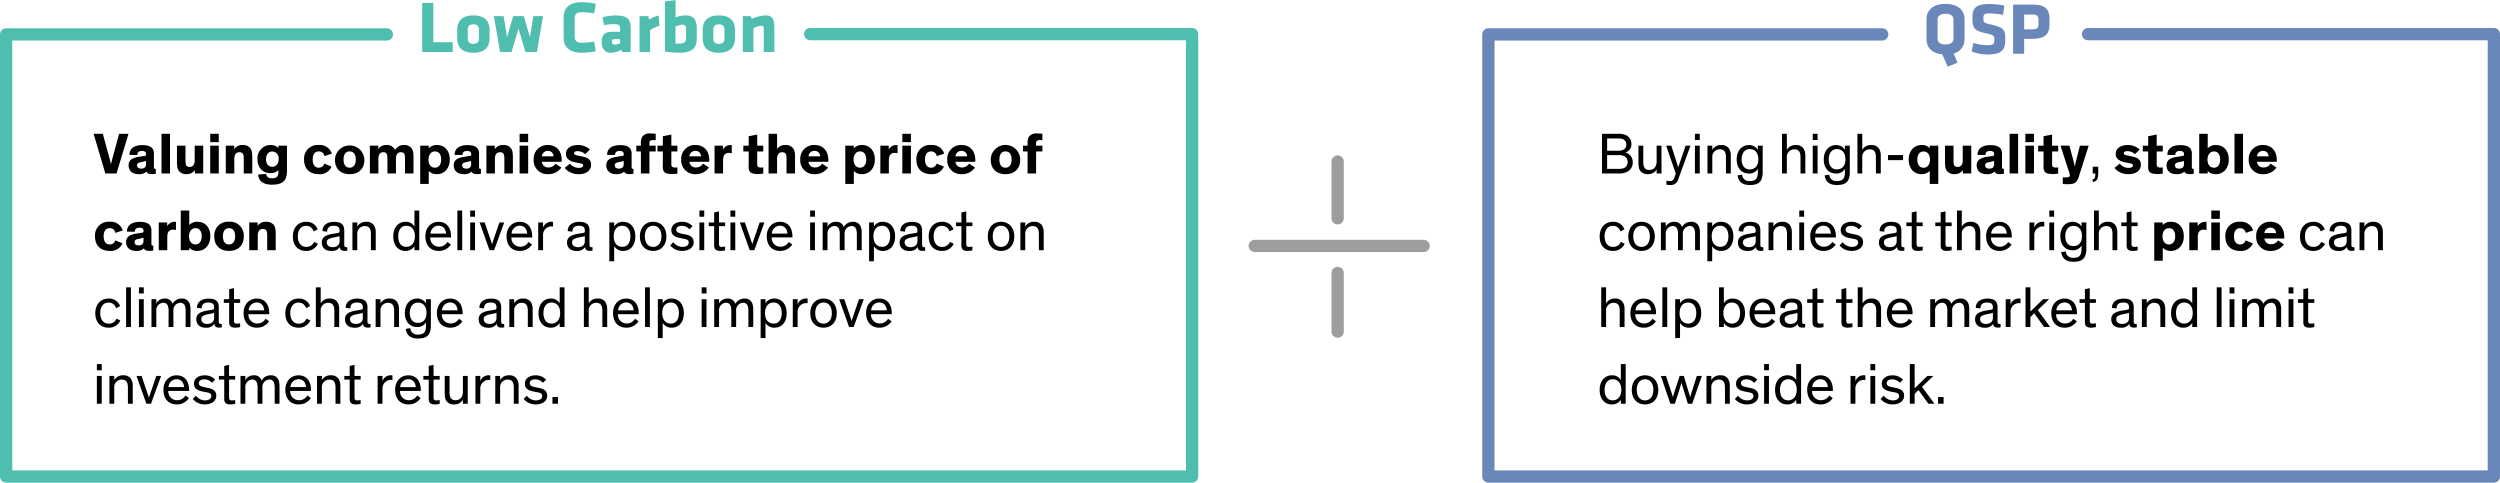
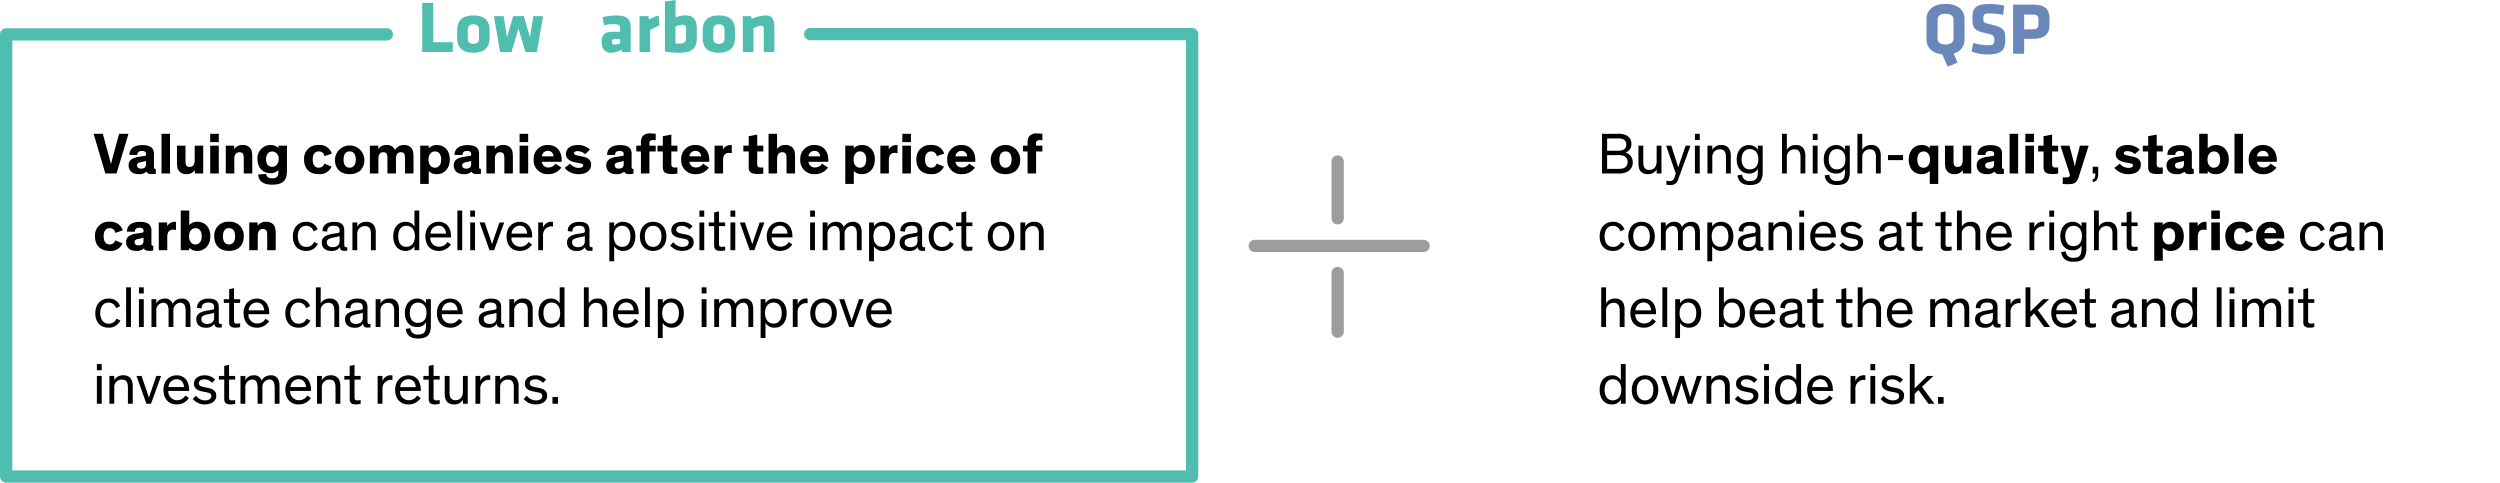
<svg xmlns="http://www.w3.org/2000/svg" width="814.3" height="157.21" viewBox="0 0 814.3 157.21">
  <g id="LowCarbon-QSP" transform="translate(-100)">
    <g id="Group_7753" data-name="Group 7753" transform="translate(93)" style="isolation: isolate">
      <path id="Path_19163" data-name="Path 19163" d="M267.13,37.53v-16h3.6V34.34h6.34v3.19Z" transform="translate(-122.6 -20.59)" fill="#50beaf" />
      <path id="Path_19164" data-name="Path 19164" d="M278.51,33.05V30.33c0-2.4,1.13-4.72,5.28-4.72s5.28,2.32,5.28,4.72v2.72c0,2.4-1.13,4.72-5.28,4.72S278.51,35.45,278.51,33.05Zm7.1.09v-2.9c0-1.11-.57-1.73-1.82-1.73s-1.83.62-1.83,1.73v2.9c0,1.11.58,1.73,1.83,1.73s1.82-.62,1.82-1.73Z" transform="translate(-122.6 -20.59)" fill="#50beaf" />
      <path id="Path_19165" data-name="Path 19165" d="M298.48,29.9l-2.26,7.63h-3.74l-2-11.68h3.17l1.1,6.84,2-6.84h3.46l2,6.84,1.1-6.84h3.17l-2,11.68h-3.74Z" transform="translate(-122.6 -20.59)" fill="#50beaf" />
-       <path id="Path_19166" data-name="Path 19166" d="M316.79,32.3c0,1.39.45,2.21,2.23,2.21a26.4,26.4,0,0,0,4.13-.38l.5,3.14a21.25,21.25,0,0,1-4.63.5c-4,0-5.83-2-5.83-4.89V26.21c0-2.91,1.8-4.9,5.83-4.9a21.88,21.88,0,0,1,4.63.5l-.5,3.15a26.489,26.489,0,0,0-4.13-.39c-1.78,0-2.23.82-2.23,2.21Z" transform="translate(-122.6 -20.59)" fill="#50beaf" />
      <path id="Path_19167" data-name="Path 19167" d="M332.2,37.53l-.24-.74a7.23,7.23,0,0,1-3.34,1c-2.16,0-3.05-1.56-3.05-3.55,0-2.35,1.08-3.29,3.48-3.29h2.52v-.88c0-1.2-.21-1.61-2.06-1.61a16.82,16.82,0,0,0-3.17.33l-.46-2.59a16.78,16.78,0,0,1,4.2-.57c4.06,0,4.95,1.22,4.95,4.46v7.46Zm-.63-4.2h-1.65c-.75,0-1,.2-1,.84s.27.92.94.92a3.93,3.93,0,0,0,1.75-.41Z" transform="translate(-122.6 -20.59)" fill="#50beaf" />
      <path id="Path_19168" data-name="Path 19168" d="M341.36,30.41v7.12h-3.45V25.85h2.88L341,27a11.23,11.23,0,0,1,3.14-1.36l.29,3.26a17.221,17.221,0,0,0-3.07,1.51Z" transform="translate(-122.6 -20.59)" fill="#50beaf" />
      <path id="Path_19169" data-name="Path 19169" d="M350.94,37.77a32.769,32.769,0,0,1-4.75-.38V21.07l3.45-.48v5.66a9.17,9.17,0,0,1,3.32-.64c2.59,0,3.6,1.6,3.6,4.22v3C356.56,35.64,355.76,37.77,350.94,37.77Zm-1.3-3h1.42c1.73,0,2-.79,2-1.89v-3a1.1,1.1,0,0,0-1.25-1.24,5.22,5.22,0,0,0-2.21.64Z" transform="translate(-122.6 -20.59)" fill="#50beaf" />
      <path id="Path_19170" data-name="Path 19170" d="M358.48,33.05V30.33c0-2.4,1.12-4.72,5.28-4.72S369,27.93,369,30.33v2.72c0,2.4-1.13,4.72-5.28,4.72S358.48,35.45,358.48,33.05Zm7.1.09v-2.9c0-1.11-.58-1.73-1.82-1.73s-1.83.62-1.83,1.73v2.9c0,1.11.58,1.73,1.83,1.73s1.82-.62,1.82-1.73Z" transform="translate(-122.6 -20.59)" fill="#50beaf" />
      <path id="Path_19171" data-name="Path 19171" d="M378.37,37.53V29.81a.74.74,0,0,0-.84-.84,6.79,6.79,0,0,0-2.52.84v7.72h-3.46V25.85h2.57l.36.88a11.93,11.93,0,0,1,4.66-1.12c2,0,2.69,1.48,2.69,3.74v8.18Z" transform="translate(-122.6 -20.59)" fill="#50beaf" />
    </g>
    <g id="Group_7759" data-name="Group 7759" transform="translate(-16)" style="isolation: isolate">
      <path id="Path_19280" data-name="Path 19280" d="M871.24,38.29c-3.72-.34-5.13-2.62-5.13-4.85V26.76c0-2.42,1.68-4.89,6.19-4.89s6.19,2.47,6.19,4.89v6.68A4.59,4.59,0,0,1,874.94,38l1.27,3L873,42.32Zm3.65-11.21c0-1.25-.79-2-2.59-2s-2.59.77-2.59,2v6c0,1.25.79,2,2.59,2s2.59-.77,2.59-2Z" transform="translate(-122.6 -20.59)" fill="#6987b9" />
      <path id="Path_19281" data-name="Path 19281" d="M885.93,38.33a13.25,13.25,0,0,1-5.16-1l.6-2.78a15.409,15.409,0,0,0,4.61.76c1.85,0,2.21-.36,2.21-1.7s-.07-1.61-2.69-2.18c-3.86-.84-4.44-1.61-4.44-5.07,0-3.19,1.13-4.46,5.52-4.46a22.94,22.94,0,0,1,4.85.53l-.36,3a24.7,24.7,0,0,0-4.44-.46c-1.61,0-2,.29-2,1.47,0,1.53.07,1.56,2.59,2.16,4.32,1,4.54,1.87,4.54,5S890.76,38.33,885.93,38.33Z" transform="translate(-122.6 -20.59)" fill="#6987b9" />
      <path id="Path_19282" data-name="Path 19282" d="M900.64,33.24h-2.73v4.85h-3.6v-16h6.53c3.88,0,5.32,1.53,5.32,4.53v2.09C906.16,31.73,904.53,33.24,900.64,33.24ZM902.56,27c0-1.15-.4-1.68-1.92-1.68h-2.73v4.82h2.73c1.59,0,1.92-.6,1.92-1.75Z" transform="translate(-122.6 -20.59)" fill="#6987b9" />
    </g>
    <line id="Line_15535" data-name="Line 15535" x2="55" transform="translate(508.7 80.11)" fill="none" stroke="#9d9d9c" stroke-linecap="round" stroke-linejoin="round" stroke-width="4" />
    <line id="Line_15536" data-name="Line 15536" y1="18.5" transform="translate(535.7 52.61)" fill="none" stroke="#9d9d9c" stroke-linecap="round" stroke-linejoin="round" stroke-width="4" />
    <line id="Line_15537" data-name="Line 15537" y1="19.1" transform="translate(535.7 88.91)" fill="none" stroke="#9d9d9c" stroke-linecap="round" stroke-linejoin="round" stroke-width="4" />
    <path id="Path_19373" data-name="Path 19373" d="M126.009,11.21H2v144H388.3V11.11H263.9" transform="translate(100)" fill="none" stroke="#50beaf" stroke-linecap="round" stroke-linejoin="round" stroke-width="4" />
-     <path id="Path_19374" data-name="Path 19374" d="M713.067,11.21H584.8v144H912.3V11.11H780.116" fill="none" stroke="#6987b9" stroke-linecap="round" stroke-linejoin="round" stroke-width="4" />
    <path id="Path_19534" data-name="Path 19534" d="M6.308,10.136c-.228.893-.437,1.767-.437,1.767H5.852s-.247-.855-.475-1.786L3.192,2.08h-3L4.009,15H7.657L11.552,2.08H8.493Zm13.528-1.6c0-2.052-1.463-2.774-3.781-2.774-2.6,0-4.218,1.1-4.18,3.192l2.565.019c0-.912.532-1.311,1.5-1.311.95,0,1.33.38,1.33,1.064v.152c0,.285-.076.342-.57.418l-1.748.285a6.021,6.021,0,0,0-2.223.684,2.239,2.239,0,0,0-1.14,2.071c0,1.843,1.273,2.888,3.268,2.888a3.355,3.355,0,0,0,2.546-.836h.019c.19.665.931.817,1.729.817a6.67,6.67,0,0,0,1.292-.114V13.5h-.133c-.4,0-.475-.19-.475-.76Zm-2.584,3.515c0,.95-.646,1.368-1.558,1.368-.8,0-1.349-.323-1.349-1.064a.81.81,0,0,1,.38-.741,2.589,2.589,0,0,1,.893-.3l.627-.133a6.241,6.241,0,0,0,1.007-.285ZM25.08,2.08H22.306V15H25.08Zm2.261,9.006c0,1.995.228,2.622.8,3.268a2.957,2.957,0,0,0,2.337.874,3.057,3.057,0,0,0,2.679-1.349V15h2.736V5.956H33.117v4.769c0,1.235-.494,2.147-1.615,2.147-1.368,0-1.387-.969-1.387-2.356V5.956H27.341Zm13.623-5.13H38.171V15h2.793Zm0-3.876H38.171V4.8h2.793ZM51.87,9.87c0-1.995-.228-2.622-.8-3.268A3.044,3.044,0,0,0,48.7,5.728,3.1,3.1,0,0,0,45.98,7.077V5.956H43.244V15h2.774V10.231c0-1.235.494-2.147,1.653-2.147,1.368,0,1.425.969,1.425,2.356V15H51.87Zm1.919,5.472c.152,1.843,1.254,3.306,4.5,3.306,3.591,0,4.883-1.33,4.883-4.579V5.956H60.4v.779a3.581,3.581,0,0,0-2.66-1.007,4.287,4.287,0,0,0-4.18,4.56c0,2.717,1.634,4.6,4.142,4.6a3.486,3.486,0,0,0,2.679-.988v.646c0,1.406-.551,2.033-2.033,2.033-1.387,0-1.824-.627-1.976-1.425Zm6.669-5.016c0,1.5-.874,2.508-2.071,2.508-1.292,0-2.033-.969-2.033-2.508,0-1.5.8-2.489,2.033-2.489A2.212,2.212,0,0,1,60.458,10.326Zm14.877,1.463a1.794,1.794,0,0,1-1.805,1.33c-1.273,0-1.976-.969-1.976-2.641s.684-2.66,1.976-2.66a1.834,1.834,0,0,1,1.862,1.539l2.394-.817A4.078,4.078,0,0,0,73.53,5.728a4.441,4.441,0,0,0-4.788,4.788c0,3.059,1.938,4.712,4.788,4.712a4.1,4.1,0,0,0,4.161-2.47Zm3.458-1.273c0,3.059,1.938,4.712,4.788,4.712s4.807-1.653,4.807-4.712a4.8,4.8,0,0,0-9.595,0Zm2.812-.038c0-1.672.684-2.66,1.976-2.66s2,.969,2,2.66c0,1.653-.722,2.641-2,2.641S81.605,12.15,81.605,10.478Zm17.062-.247c0-1.235.437-2.147,1.577-2.147,1.368,0,1.368.969,1.368,2.356V15h2.774V9.87c0-1.995-.228-2.622-.8-3.268a2.914,2.914,0,0,0-2.318-.874,3.322,3.322,0,0,0-2.907,1.634,2.767,2.767,0,0,0-2.812-1.634A3.011,3.011,0,0,0,92.91,7.077V5.956H90.174V15h2.774V10.231c0-1.235.437-2.147,1.558-2.147,1.368,0,1.387.969,1.387,2.356V15h2.774Zm13.319,5c2.527,0,4.218-1.995,4.218-4.75,0-2.85-1.634-4.75-4.218-4.75a3.644,3.644,0,0,0-2.641,1.064V5.956h-2.774V18.42h2.774V14.183A3.4,3.4,0,0,0,111.986,15.228Zm-2.717-4.75c0-1.577.836-2.66,2.071-2.66,1.349,0,2.052,1.007,2.052,2.66,0,1.615-.76,2.641-2.052,2.641C110.105,13.119,109.269,12.055,109.269,10.478ZM125.742,8.54c0-2.052-1.463-2.774-3.781-2.774-2.6,0-4.218,1.1-4.18,3.192l2.565.019c0-.912.532-1.311,1.5-1.311.95,0,1.33.38,1.33,1.064v.152c0,.285-.076.342-.57.418l-1.748.285a6.021,6.021,0,0,0-2.223.684,2.239,2.239,0,0,0-1.14,2.071c0,1.843,1.273,2.888,3.268,2.888a3.355,3.355,0,0,0,2.546-.836h.019c.19.665.931.817,1.729.817a6.67,6.67,0,0,0,1.292-.114V13.5h-.133c-.4,0-.475-.19-.475-.76Zm-2.584,3.515c0,.95-.646,1.368-1.558,1.368-.8,0-1.349-.323-1.349-1.064a.81.81,0,0,1,.38-.741,2.589,2.589,0,0,1,.893-.3l.627-.133a6.24,6.24,0,0,0,1.007-.285Zm13.6-2.185c0-1.995-.228-2.622-.8-3.268a3.044,3.044,0,0,0-2.375-.874,3.1,3.1,0,0,0-2.717,1.349V5.956h-2.736V15h2.774V10.231c0-1.235.494-2.147,1.653-2.147,1.368,0,1.425.969,1.425,2.356V15h2.774Zm4.978-3.914h-2.793V15h2.793Zm0-3.876h-2.793V4.8h2.793Zm8.892,9.709a2.538,2.538,0,0,1-2.242,1.254,2.014,2.014,0,0,1-2.185-1.843h6.441a5.527,5.527,0,0,0,.019-.57c0-2.755-1.52-4.9-4.5-4.9a4.459,4.459,0,0,0-4.636,4.712,4.472,4.472,0,0,0,4.693,4.788,5.1,5.1,0,0,0,4.332-2.147Zm-2.489-4.142a1.737,1.737,0,0,1,1.843,1.767h-3.781A1.893,1.893,0,0,1,148.143,7.647Zm13.718-.418a5.624,5.624,0,0,0-3.952-1.5c-1.786,0-3.857.779-3.857,2.926a2.214,2.214,0,0,0,.779,1.767,4.756,4.756,0,0,0,2.242.95l1.425.285c.608.114,1.159.209,1.159.722,0,.494-.475.8-1.406.8a3.628,3.628,0,0,1-2.888-1.387l-1.748,1.406a5.815,5.815,0,0,0,4.636,2.033c2.147,0,3.99-1.007,3.99-3.116,0-1.729-1.33-2.318-2.793-2.622l-1.425-.3c-.931-.19-1.349-.323-1.349-.8,0-.456.551-.665,1.178-.665a3.708,3.708,0,0,1,2.451.988ZM175.427,8.54c0-2.052-1.463-2.774-3.781-2.774-2.6,0-4.218,1.1-4.18,3.192l2.565.019c0-.912.532-1.311,1.5-1.311.95,0,1.33.38,1.33,1.064v.152c0,.285-.076.342-.57.418l-1.748.285a6.021,6.021,0,0,0-2.223.684,2.239,2.239,0,0,0-1.14,2.071c0,1.843,1.273,2.888,3.268,2.888A3.355,3.355,0,0,0,173,14.392h.019c.19.665.931.817,1.729.817a6.67,6.67,0,0,0,1.292-.114V13.5H175.9c-.4,0-.475-.19-.475-.76Zm-2.584,3.515c0,.95-.646,1.368-1.558,1.368-.8,0-1.349-.323-1.349-1.064a.81.81,0,0,1,.38-.741,2.589,2.589,0,0,1,.893-.3l.627-.133a6.241,6.241,0,0,0,1.007-.285Zm10.431-6.1h-2.052V5.2c0-.494.1-.665.266-.817a1.548,1.548,0,0,1,1.026-.247,7.412,7.412,0,0,1,.76.038V2.08a12.1,12.1,0,0,0-1.672-.114,3.073,3.073,0,0,0-2.6.912,3.477,3.477,0,0,0-.551,2.09v.988h-1.5V7.837h1.5V15h2.774V7.837h2.052Zm7.068,7.068a5.43,5.43,0,0,1-.7.038,1.379,1.379,0,0,1-1.045-.285c-.171-.171-.228-.418-.228-.931V7.837h1.976V5.956h-1.976V2.327l-2.774.551V5.956h-1.748V7.837h1.748v4.712a2.845,2.845,0,0,0,.38,1.862c.475.627,1.615.779,2.7.779a9.135,9.135,0,0,0,1.672-.152Zm8.341-1.235a2.538,2.538,0,0,1-2.242,1.254,2.014,2.014,0,0,1-2.185-1.843H200.7a5.527,5.527,0,0,0,.019-.57c0-2.755-1.52-4.9-4.5-4.9a4.459,4.459,0,0,0-4.636,4.712,4.472,4.472,0,0,0,4.693,4.788,5.1,5.1,0,0,0,4.332-2.147Zm-2.489-4.142a1.737,1.737,0,0,1,1.843,1.767h-3.781A1.893,1.893,0,0,1,196.194,7.647Zm6.251-1.691V15h2.774V10.8a4.67,4.67,0,0,1,.133-1.216,1.66,1.66,0,0,1,1.805-1.273,3.964,3.964,0,0,1,.893.114V5.766a1.843,1.843,0,0,0-.323-.019,2.755,2.755,0,0,0-2.546,1.444V5.956Zm15.865,7.068a5.43,5.43,0,0,1-.7.038,1.378,1.378,0,0,1-1.045-.285c-.171-.171-.228-.418-.228-.931V7.837h1.976V5.956h-1.976V2.327l-2.774.551V5.956h-1.748V7.837h1.748v4.712a2.845,2.845,0,0,0,.38,1.862c.475.627,1.615.779,2.7.779a9.135,9.135,0,0,0,1.672-.152ZM228.665,9.87c0-1.995-.228-2.622-.8-3.268a3.044,3.044,0,0,0-2.375-.874,3.088,3.088,0,0,0-2.679,1.292V2.08h-2.774V15h2.774V10.231c0-1.235.494-2.147,1.653-2.147,1.368,0,1.425.969,1.425,2.356V15h2.774Zm8.8,1.919a2.538,2.538,0,0,1-2.242,1.254,2.014,2.014,0,0,1-2.185-1.843h6.441a5.527,5.527,0,0,0,.019-.57c0-2.755-1.52-4.9-4.5-4.9a4.459,4.459,0,0,0-4.636,4.712,4.472,4.472,0,0,0,4.693,4.788,5.1,5.1,0,0,0,4.332-2.147Zm-2.489-4.142a1.737,1.737,0,0,1,1.843,1.767h-3.781A1.893,1.893,0,0,1,234.973,7.647Zm15.466,7.581c2.527,0,4.218-1.995,4.218-4.75,0-2.85-1.634-4.75-4.218-4.75A3.644,3.644,0,0,0,247.8,6.792V5.956h-2.774V18.42H247.8V14.183A3.4,3.4,0,0,0,250.439,15.228Zm-2.717-4.75c0-1.577.836-2.66,2.071-2.66,1.349,0,2.052,1.007,2.052,2.66,0,1.615-.76,2.641-2.052,2.641C248.558,13.119,247.722,12.055,247.722,10.478Zm8.721-4.522V15h2.774V10.8a4.67,4.67,0,0,1,.133-1.216,1.66,1.66,0,0,1,1.8-1.273,3.964,3.964,0,0,1,.893.114V5.766a1.844,1.844,0,0,0-.323-.019,2.755,2.755,0,0,0-2.546,1.444V5.956Zm9.956,0h-2.793V15H266.4Zm0-3.876h-2.793V4.8H266.4Zm8.379,9.709a1.794,1.794,0,0,1-1.805,1.33c-1.273,0-1.976-.969-1.976-2.641s.684-2.66,1.976-2.66a1.834,1.834,0,0,1,1.862,1.539l2.394-.817a4.078,4.078,0,0,0-4.256-2.812,4.441,4.441,0,0,0-4.788,4.788c0,3.059,1.938,4.712,4.788,4.712a4.1,4.1,0,0,0,4.161-2.47Zm10.564,0a2.538,2.538,0,0,1-2.242,1.254,2.014,2.014,0,0,1-2.185-1.843h6.441a5.522,5.522,0,0,0,.019-.57c0-2.755-1.52-4.9-4.5-4.9a4.459,4.459,0,0,0-4.636,4.712,4.472,4.472,0,0,0,4.693,4.788,5.1,5.1,0,0,0,4.332-2.147Zm-2.489-4.142A1.737,1.737,0,0,1,284.7,9.414h-3.781A1.893,1.893,0,0,1,282.853,7.647Zm9.557,2.869c0,3.059,1.938,4.712,4.788,4.712s4.807-1.653,4.807-4.712a4.8,4.8,0,0,0-9.6,0Zm2.812-.038c0-1.672.684-2.66,1.976-2.66s1.995.969,1.995,2.66c0,1.653-.722,2.641-1.995,2.641S295.222,12.15,295.222,10.478Zm14-4.522h-2.052V5.2c0-.494.1-.665.266-.817a1.548,1.548,0,0,1,1.026-.247,7.412,7.412,0,0,1,.76.038V2.08a12.1,12.1,0,0,0-1.672-.114,3.073,3.073,0,0,0-2.6.912,3.477,3.477,0,0,0-.551,2.09v.988h-1.5V7.837h1.5V15h2.774V7.837h2.052ZM7.239,36.789a1.794,1.794,0,0,1-1.805,1.33c-1.273,0-1.976-.969-1.976-2.641s.684-2.66,1.976-2.66A1.834,1.834,0,0,1,7.3,34.357L9.69,33.54a4.078,4.078,0,0,0-4.256-2.812A4.441,4.441,0,0,0,.646,35.516c0,3.059,1.938,4.712,4.788,4.712A4.1,4.1,0,0,0,9.6,37.758Zm11.78-3.249c0-2.052-1.463-2.774-3.781-2.774-2.6,0-4.218,1.1-4.18,3.192l2.565.019c0-.912.532-1.311,1.5-1.311.95,0,1.33.38,1.33,1.064v.152c0,.285-.076.342-.57.418l-1.748.285a6.021,6.021,0,0,0-2.223.684,2.239,2.239,0,0,0-1.14,2.071c0,1.843,1.273,2.888,3.268,2.888a3.355,3.355,0,0,0,2.546-.836h.019c.19.665.931.817,1.729.817a6.67,6.67,0,0,0,1.292-.114V38.5h-.133c-.4,0-.475-.19-.475-.76Zm-2.584,3.515c0,.95-.646,1.368-1.558,1.368-.8,0-1.349-.323-1.349-1.064a.81.81,0,0,1,.38-.741,2.589,2.589,0,0,1,.893-.3l.627-.133a6.241,6.241,0,0,0,1.007-.285Zm4.978-6.1V40h2.774V35.8a4.67,4.67,0,0,1,.133-1.216,1.66,1.66,0,0,1,1.805-1.273,3.964,3.964,0,0,1,.893.114v-2.66a1.843,1.843,0,0,0-.323-.019,2.755,2.755,0,0,0-2.546,1.444V30.956Zm12.578,9.272c2.527,0,4.218-1.995,4.218-4.75,0-2.85-1.634-4.75-4.218-4.75a3.644,3.644,0,0,0-2.641,1.064V27.08H28.576V40H31.35v-.817A3.4,3.4,0,0,0,33.991,40.228Zm-2.717-4.75c0-1.577.836-2.66,2.071-2.66,1.349,0,2.052,1.007,2.052,2.66,0,1.615-.76,2.641-2.052,2.641C32.11,38.119,31.274,37.055,31.274,35.478Zm8.227.038c0,3.059,1.938,4.712,4.788,4.712S49.1,38.575,49.1,35.516a4.455,4.455,0,0,0-4.807-4.788A4.441,4.441,0,0,0,39.5,35.516Zm2.812-.038c0-1.672.684-2.66,1.976-2.66s1.995.969,1.995,2.66c0,1.653-.722,2.641-1.995,2.641S42.313,37.15,42.313,35.478Zm17.195-.608c0-1.995-.228-2.622-.8-3.268a3.044,3.044,0,0,0-2.375-.874,3.1,3.1,0,0,0-2.717,1.349V30.956H50.882V40h2.774V35.231c0-1.235.494-2.147,1.653-2.147,1.368,0,1.425.969,1.425,2.356V40h2.774Zm12.5,2.413a2.641,2.641,0,0,1-2.622,1.634c-1.539,0-2.679-1.254-2.679-3.42s1.064-3.439,2.679-3.439a2.477,2.477,0,0,1,2.47,1.824l1.311-.684a3.779,3.779,0,0,0-3.781-2.451c-2.527,0-4.294,1.862-4.294,4.769,0,2.888,1.615,4.712,4.294,4.712a4.058,4.058,0,0,0,3.857-2.318Zm10.811,1.748h-.209c-.551,0-.779-.19-.779-.817v-4.6c0-2.261-1.349-2.85-3.363-2.85-2.033,0-3.762.988-3.724,3.021l1.52.171c0-1.083.494-1.919,2.128-1.919,1.615,0,1.919.684,1.919,1.634v.19c0,.38-.19.456-.76.551l-1.235.209a8.134,8.134,0,0,0-2.641.779,2.288,2.288,0,0,0-1.159,2.109c0,1.748,1.235,2.736,3.078,2.736a3.066,3.066,0,0,0,2.793-1.254h.019c.057.741.418,1.216,1.52,1.216a4.686,4.686,0,0,0,.893-.076Zm-2.508-1.976c0,1.406-1.1,1.957-2.242,1.957-1.121,0-1.919-.551-1.919-1.577a1.119,1.119,0,0,1,.475-.988,4.94,4.94,0,0,1,1.767-.589l.874-.19a5.816,5.816,0,0,0,1.045-.266Zm11.78-2.717a4.384,4.384,0,0,0-.57-2.432,2.842,2.842,0,0,0-2.546-1.159,3.163,3.163,0,0,0-2.907,1.558V30.956H84.493V40H86.07V34.775a2.424,2.424,0,0,1,2.394-2.641c1.33,0,2.052.646,2.052,2.6V40h1.577Zm9.633,5.89a3.258,3.258,0,0,0,2.964-1.558V40h1.577V27.08H104.69v5.206a3.2,3.2,0,0,0-2.907-1.539c-2.261,0-3.99,1.71-3.99,4.75C97.793,38.461,99.427,40.228,101.726,40.228Zm3.116-4.769c0,2.3-1.235,3.439-2.812,3.439-1.634,0-2.622-1.273-2.622-3.439,0-2.2,1.064-3.42,2.66-3.42C103.626,32.039,104.842,33.179,104.842,35.459Zm10.583,1.862a3.069,3.069,0,0,1-2.7,1.539,2.825,2.825,0,0,1-2.869-3.021h6.764V35.5c0-2.7-1.349-4.75-4.066-4.75-2.489,0-4.294,1.919-4.294,4.693,0,3.021,1.729,4.788,4.313,4.788a4.606,4.606,0,0,0,3.99-2.09Zm-2.869-5.3c1.425,0,2.3.969,2.432,2.565h-5.073A2.651,2.651,0,0,1,112.556,32.02Zm7.695-4.94h-1.577V40h1.577Zm4.18,3.876h-1.577V40h1.577Zm0-3.876h-1.577v2.014h1.577Zm9.5,3.876h-1.558l-1.862,5.434c-.285.8-.475,1.463-.532,1.653h-.019c-.057-.19-.247-.855-.513-1.6l-1.881-5.491h-1.653L129.143,40h1.5Zm7.923,6.365a3.069,3.069,0,0,1-2.7,1.539,2.825,2.825,0,0,1-2.869-3.021h6.764V35.5c0-2.7-1.349-4.75-4.066-4.75-2.489,0-4.294,1.919-4.294,4.693,0,3.021,1.729,4.788,4.313,4.788a4.606,4.606,0,0,0,3.99-2.09Zm-2.869-5.3c1.425,0,2.3.969,2.432,2.565h-5.073A2.651,2.651,0,0,1,138.985,32.02Zm10.849-1.235a2.119,2.119,0,0,0-.513-.057,2.839,2.839,0,0,0-2.736,1.938v-1.71h-1.577V40h1.577V35.269a2.806,2.806,0,0,1,2.66-3.04,3.247,3.247,0,0,1,.589.057ZM162.7,39.031h-.209c-.551,0-.779-.19-.779-.817v-4.6c0-2.261-1.349-2.85-3.363-2.85-2.033,0-3.762.988-3.724,3.021l1.52.171c0-1.083.494-1.919,2.128-1.919,1.615,0,1.919.684,1.919,1.634v.19c0,.38-.19.456-.76.551l-1.235.209a8.134,8.134,0,0,0-2.641.779,2.288,2.288,0,0,0-1.159,2.109c0,1.748,1.235,2.736,3.078,2.736a3.066,3.066,0,0,0,2.793-1.254h.019c.057.741.418,1.216,1.52,1.216a4.686,4.686,0,0,0,.893-.076Zm-2.508-1.976c0,1.406-1.1,1.957-2.242,1.957-1.121,0-1.919-.551-1.919-1.577a1.119,1.119,0,0,1,.475-.988,4.94,4.94,0,0,1,1.767-.589l.874-.19a5.815,5.815,0,0,0,1.045-.266Zm12.521,3.173c2.3,0,3.933-1.767,3.933-4.731,0-3.04-1.729-4.75-3.99-4.75a3.2,3.2,0,0,0-2.907,1.539v-1.33h-1.577V43.61h1.577V38.67A3.258,3.258,0,0,0,172.71,40.228Zm-3.116-4.769c0-2.28,1.216-3.42,2.774-3.42,1.6,0,2.66,1.216,2.66,3.42,0,2.166-.988,3.439-2.622,3.439C170.829,38.9,169.594,37.758,169.594,35.459Zm8.531.057c0,2.888,1.729,4.712,4.313,4.712s4.313-1.824,4.313-4.712c0-2.907-1.767-4.769-4.313-4.769S178.125,32.609,178.125,35.516Zm1.615-.019c0-2.166,1.064-3.458,2.7-3.458s2.7,1.273,2.7,3.458c0,2.147-1.1,3.42-2.7,3.42S179.74,37.663,179.74,35.5Zm15.542-3.325a4.568,4.568,0,0,0-3.458-1.425c-1.672,0-3.458.817-3.458,2.755,0,1.6,1.292,2.223,2.85,2.527l1.235.247c.912.171,1.577.361,1.577,1.216,0,.912-.836,1.425-2.071,1.425a3.712,3.712,0,0,1-2.945-1.539l-1.026,1.064a4.992,4.992,0,0,0,3.876,1.786c2.166,0,3.781-1.026,3.781-2.869,0-1.577-1.159-2.185-2.6-2.489L192,34.661c-1.349-.285-2.033-.513-2.033-1.368,0-.8.779-1.235,1.786-1.235a3.317,3.317,0,0,1,2.508,1.14Zm3.8-1.216h-1.577V40h1.577Zm0-3.876h-1.577v2.014h1.577Zm1.482,5.073h1.748V38.4a2.627,2.627,0,0,0,.114.874c.285.76,1.026.95,1.881.95a6.519,6.519,0,0,0,1.577-.19V38.8a5.673,5.673,0,0,1-1.045.114c-.494,0-.7-.1-.817-.3a1.706,1.706,0,0,1-.133-.855v-5.6h2v-1.2h-2v-3.61l-1.577.342v3.268h-1.748Zm8.626-1.2h-1.577V40h1.577Zm0-3.876h-1.577v2.014h1.577Zm9.5,3.876h-1.558L215.27,36.39c-.285.8-.475,1.463-.532,1.653h-.019c-.057-.19-.247-.855-.513-1.6l-1.881-5.491h-1.653L213.9,40h1.5Zm7.923,6.365a3.069,3.069,0,0,1-2.7,1.539,2.825,2.825,0,0,1-2.869-3.021h6.764V35.5c0-2.7-1.349-4.75-4.066-4.75-2.489,0-4.294,1.919-4.294,4.693,0,3.021,1.729,4.788,4.313,4.788a4.606,4.606,0,0,0,3.99-2.09Zm-2.869-5.3c1.425,0,2.3.969,2.432,2.565H221.1A2.651,2.651,0,0,1,223.744,32.02Zm11.4-1.064h-1.577V40h1.577Zm0-3.876h-1.577v2.014h1.577ZM243.219,40H244.8V34.737a2.4,2.4,0,0,1,2.166-2.622,1.536,1.536,0,0,1,1.615,1.064,5.183,5.183,0,0,1,.209,1.672V40h1.577V34.262a5.651,5.651,0,0,0-.209-1.653,2.53,2.53,0,0,0-2.622-1.862,3.3,3.3,0,0,0-3,1.71,2.458,2.458,0,0,0-2.584-1.71,3.016,3.016,0,0,0-2.717,1.558V30.956h-1.577V40h1.577V34.737a2.4,2.4,0,0,1,2.166-2.622,1.536,1.536,0,0,1,1.615,1.064,5.183,5.183,0,0,1,.209,1.672Zm14.1.228c2.3,0,3.933-1.767,3.933-4.731,0-3.04-1.729-4.75-3.99-4.75a3.2,3.2,0,0,0-2.907,1.539v-1.33h-1.577V43.61h1.577V38.67A3.258,3.258,0,0,0,257.317,40.228ZM254.2,35.459c0-2.28,1.216-3.42,2.774-3.42,1.6,0,2.66,1.216,2.66,3.42,0,2.166-.988,3.439-2.622,3.439C255.436,38.9,254.2,37.758,254.2,35.459Zm16.834,3.572h-.209c-.551,0-.779-.19-.779-.817v-4.6c0-2.261-1.349-2.85-3.363-2.85-2.033,0-3.762.988-3.724,3.021l1.52.171c0-1.083.494-1.919,2.128-1.919,1.615,0,1.919.684,1.919,1.634v.19c0,.38-.19.456-.76.551l-1.235.209a8.134,8.134,0,0,0-2.641.779,2.288,2.288,0,0,0-1.159,2.109c0,1.748,1.235,2.736,3.078,2.736a3.066,3.066,0,0,0,2.793-1.254h.019c.057.741.418,1.216,1.52,1.216a4.686,4.686,0,0,0,.893-.076Zm-2.508-1.976c0,1.406-1.1,1.957-2.242,1.957-1.121,0-1.919-.551-1.919-1.577a1.119,1.119,0,0,1,.475-.988,4.94,4.94,0,0,1,1.767-.589l.874-.19a5.816,5.816,0,0,0,1.045-.266Zm10.583.228a2.641,2.641,0,0,1-2.622,1.634c-1.539,0-2.679-1.254-2.679-3.42s1.064-3.439,2.679-3.439a2.477,2.477,0,0,1,2.47,1.824l1.311-.684a3.779,3.779,0,0,0-3.781-2.451c-2.527,0-4.294,1.862-4.294,4.769,0,2.888,1.615,4.712,4.294,4.712a4.058,4.058,0,0,0,3.857-2.318Zm1.995-5.13h1.748V38.4a2.627,2.627,0,0,0,.114.874c.285.76,1.026.95,1.881.95a6.519,6.519,0,0,0,1.577-.19V38.8a5.674,5.674,0,0,1-1.045.114c-.494,0-.7-.1-.817-.3a1.706,1.706,0,0,1-.133-.855v-5.6h1.995v-1.2H284.43v-3.61l-1.577.342v3.268h-1.748Zm10.336,3.363c0,2.888,1.729,4.712,4.313,4.712s4.313-1.824,4.313-4.712c0-2.907-1.767-4.769-4.313-4.769S291.441,32.609,291.441,35.516Zm1.615-.019c0-2.166,1.064-3.458,2.7-3.458s2.7,1.273,2.7,3.458c0,2.147-1.1,3.42-2.7,3.42S293.056,37.663,293.056,35.5Zm16.606-1.159a4.384,4.384,0,0,0-.57-2.432,2.842,2.842,0,0,0-2.546-1.159,3.163,3.163,0,0,0-2.907,1.558V30.956h-1.577V40h1.577V34.775a2.424,2.424,0,0,1,2.394-2.641c1.33,0,2.052.646,2.052,2.6V40h1.577ZM7.657,62.283a2.641,2.641,0,0,1-2.622,1.634c-1.539,0-2.679-1.254-2.679-3.42s1.064-3.439,2.679-3.439a2.477,2.477,0,0,1,2.47,1.824L8.816,58.2a3.779,3.779,0,0,0-3.781-2.451c-2.527,0-4.294,1.862-4.294,4.769,0,2.888,1.615,4.712,4.294,4.712A4.058,4.058,0,0,0,8.892,62.91Zm4.693-10.2H10.773V65H12.35Zm4.18,3.876H14.953V65H16.53Zm0-3.876H14.953v2.014H16.53ZM24.6,65h1.577V59.737a2.4,2.4,0,0,1,2.166-2.622,1.536,1.536,0,0,1,1.615,1.064,5.183,5.183,0,0,1,.209,1.672V65h1.577V59.262a5.651,5.651,0,0,0-.209-1.653,2.53,2.53,0,0,0-2.622-1.862,3.3,3.3,0,0,0-3,1.71,2.458,2.458,0,0,0-2.584-1.71,3.016,3.016,0,0,0-2.717,1.558V55.956H19.038V65h1.577V59.737a2.4,2.4,0,0,1,2.166-2.622A1.536,1.536,0,0,1,24.4,58.179a5.183,5.183,0,0,1,.209,1.672Zm17.347-.969h-.209c-.551,0-.779-.19-.779-.817v-4.6c0-2.261-1.349-2.85-3.363-2.85-2.033,0-3.762.988-3.724,3.021l1.52.171c0-1.083.494-1.919,2.128-1.919,1.615,0,1.919.684,1.919,1.634v.19c0,.38-.19.456-.76.551l-1.235.209a8.134,8.134,0,0,0-2.641.779,2.288,2.288,0,0,0-1.159,2.109c0,1.748,1.235,2.736,3.078,2.736a3.066,3.066,0,0,0,2.793-1.254h.019c.057.741.418,1.216,1.52,1.216a4.687,4.687,0,0,0,.893-.076Zm-2.508-1.976c0,1.406-1.1,1.957-2.242,1.957-1.121,0-1.919-.551-1.919-1.577a1.119,1.119,0,0,1,.475-.988,4.94,4.94,0,0,1,1.767-.589l.874-.19a5.816,5.816,0,0,0,1.045-.266Zm3.154-4.9h1.748V63.4a2.626,2.626,0,0,0,.114.874c.285.76,1.026.95,1.881.95a6.519,6.519,0,0,0,1.577-.19V63.8a5.673,5.673,0,0,1-1.045.114c-.494,0-.7-.1-.817-.3a1.706,1.706,0,0,1-.133-.855v-5.6h1.995v-1.2H45.923v-3.61l-1.577.342v3.268H42.6Zm13.6,5.168a3.069,3.069,0,0,1-2.7,1.539,2.825,2.825,0,0,1-2.869-3.021H57.4V60.5c0-2.7-1.349-4.75-4.066-4.75-2.489,0-4.294,1.919-4.294,4.693,0,3.021,1.729,4.788,4.313,4.788a4.606,4.606,0,0,0,3.99-2.09Zm-2.869-5.3c1.425,0,2.3.969,2.432,2.565H50.692A2.651,2.651,0,0,1,53.333,57.02Zm16.226,5.263a2.641,2.641,0,0,1-2.622,1.634c-1.539,0-2.679-1.254-2.679-3.42s1.064-3.439,2.679-3.439a2.477,2.477,0,0,1,2.47,1.824l1.311-.684a3.779,3.779,0,0,0-3.781-2.451c-2.527,0-4.294,1.862-4.294,4.769,0,2.888,1.615,4.712,4.294,4.712a4.058,4.058,0,0,0,3.857-2.318ZM80.18,59.338a4.384,4.384,0,0,0-.57-2.432,2.842,2.842,0,0,0-2.546-1.159,3.163,3.163,0,0,0-2.907,1.558V52.08H72.58V65h1.577V59.775a2.424,2.424,0,0,1,2.394-2.641c1.33,0,2.052.646,2.052,2.6V65H80.18Zm10.2,4.693h-.209c-.551,0-.779-.19-.779-.817v-4.6c0-2.261-1.349-2.85-3.363-2.85-2.033,0-3.762.988-3.724,3.021l1.52.171c0-1.083.494-1.919,2.128-1.919,1.615,0,1.919.684,1.919,1.634v.19c0,.38-.19.456-.76.551l-1.235.209a8.134,8.134,0,0,0-2.641.779,2.288,2.288,0,0,0-1.159,2.109c0,1.748,1.235,2.736,3.078,2.736a3.066,3.066,0,0,0,2.793-1.254h.019c.057.741.418,1.216,1.52,1.216a4.686,4.686,0,0,0,.893-.076Zm-2.508-1.976c0,1.406-1.1,1.957-2.242,1.957-1.121,0-1.919-.551-1.919-1.577a1.119,1.119,0,0,1,.475-.988,4.94,4.94,0,0,1,1.767-.589l.874-.19a5.816,5.816,0,0,0,1.045-.266Zm11.78-2.717a4.384,4.384,0,0,0-.57-2.432,2.842,2.842,0,0,0-2.546-1.159,3.163,3.163,0,0,0-2.907,1.558V55.956H92.055V65h1.577V59.775a2.424,2.424,0,0,1,2.394-2.641c1.33,0,2.052.646,2.052,2.6V65h1.577Zm2.2,6.289c.228,1.653,1.159,3.135,3.952,3.135,1.995,0,3.249-.494,3.838-1.843a6.132,6.132,0,0,0,.4-2.47V55.956h-1.577v1.33a3.319,3.319,0,0,0-2.888-1.539c-2.3,0-4.009,1.805-4.009,4.674,0,2.888,1.634,4.6,4.009,4.6a3.121,3.121,0,0,0,2.907-1.577s-.019.57-.019.912c0,2.09-.456,3.116-2.641,3.116a2.249,2.249,0,0,1-2.489-2.09Zm6.764-5.206c0,2.261-1.216,3.249-2.812,3.249-1.653,0-2.622-1.254-2.622-3.268,0-2.052,1.045-3.344,2.66-3.344C107.426,57.058,108.623,58.141,108.623,60.421Zm10.564,1.9a3.069,3.069,0,0,1-2.7,1.539,2.825,2.825,0,0,1-2.869-3.021h6.764V60.5c0-2.7-1.349-4.75-4.066-4.75-2.489,0-4.294,1.919-4.294,4.693,0,3.021,1.729,4.788,4.313,4.788a4.606,4.606,0,0,0,3.99-2.09Zm-2.869-5.3c1.425,0,2.3.969,2.432,2.565h-5.073A2.651,2.651,0,0,1,116.318,57.02Zm17.613,7.011h-.209c-.551,0-.779-.19-.779-.817v-4.6c0-2.261-1.349-2.85-3.363-2.85-2.033,0-3.762.988-3.724,3.021l1.52.171c0-1.083.494-1.919,2.128-1.919,1.615,0,1.919.684,1.919,1.634v.19c0,.38-.19.456-.76.551l-1.235.209a8.134,8.134,0,0,0-2.641.779,2.288,2.288,0,0,0-1.159,2.109c0,1.748,1.235,2.736,3.078,2.736a3.066,3.066,0,0,0,2.793-1.254h.019c.057.741.418,1.216,1.52,1.216a4.687,4.687,0,0,0,.893-.076Zm-2.508-1.976c0,1.406-1.1,1.957-2.242,1.957-1.121,0-1.919-.551-1.919-1.577a1.119,1.119,0,0,1,.475-.988,4.94,4.94,0,0,1,1.767-.589l.874-.19a5.816,5.816,0,0,0,1.045-.266Zm11.78-2.717a4.384,4.384,0,0,0-.57-2.432,2.842,2.842,0,0,0-2.546-1.159,3.163,3.163,0,0,0-2.907,1.558V55.956H135.6V65h1.577V59.775a2.424,2.424,0,0,1,2.394-2.641c1.33,0,2.052.646,2.052,2.6V65H143.2Zm5.833,5.89A3.258,3.258,0,0,0,152,63.67V65h1.577V52.08H152v5.206a3.2,3.2,0,0,0-2.907-1.539c-2.261,0-3.99,1.71-3.99,4.75C145.1,63.461,146.737,65.228,149.036,65.228Zm3.116-4.769c0,2.3-1.235,3.439-2.812,3.439-1.634,0-2.622-1.273-2.622-3.439,0-2.2,1.064-3.42,2.66-3.42C150.936,57.039,152.152,58.179,152.152,60.459Zm15.333-1.121a4.384,4.384,0,0,0-.57-2.432,2.842,2.842,0,0,0-2.546-1.159,3.163,3.163,0,0,0-2.907,1.558V52.08h-1.577V65h1.577V59.775a2.424,2.424,0,0,1,2.394-2.641c1.33,0,2.052.646,2.052,2.6V65h1.577Zm9.063,2.983a3.069,3.069,0,0,1-2.7,1.539,2.825,2.825,0,0,1-2.869-3.021h6.764V60.5c0-2.7-1.349-4.75-4.066-4.75-2.489,0-4.294,1.919-4.294,4.693,0,3.021,1.729,4.788,4.313,4.788a4.606,4.606,0,0,0,3.99-2.09Zm-2.869-5.3c1.425,0,2.3.969,2.432,2.565h-5.073A2.651,2.651,0,0,1,173.679,57.02Zm7.695-4.94H179.8V65h1.577Zm7.144,13.148c2.3,0,3.933-1.767,3.933-4.731,0-3.04-1.729-4.75-3.99-4.75a3.2,3.2,0,0,0-2.907,1.539v-1.33h-1.577V68.61h1.577V63.67A3.258,3.258,0,0,0,188.518,65.228ZM185.4,60.459c0-2.28,1.216-3.42,2.774-3.42,1.6,0,2.66,1.216,2.66,3.42,0,2.166-.988,3.439-2.622,3.439C186.637,63.9,185.4,62.758,185.4,60.459Zm14.421-4.5h-1.577V65h1.577Zm0-3.876h-1.577v2.014h1.577ZM207.9,65h1.577V59.737a2.4,2.4,0,0,1,2.166-2.622,1.536,1.536,0,0,1,1.615,1.064,5.183,5.183,0,0,1,.209,1.672V65h1.577V59.262a5.65,5.65,0,0,0-.209-1.653,2.53,2.53,0,0,0-2.622-1.862,3.3,3.3,0,0,0-3,1.71,2.458,2.458,0,0,0-2.584-1.71,3.016,3.016,0,0,0-2.717,1.558V55.956h-1.577V65h1.577V59.737a2.4,2.4,0,0,1,2.166-2.622,1.536,1.536,0,0,1,1.615,1.064,5.183,5.183,0,0,1,.209,1.672Zm14.1.228c2.3,0,3.933-1.767,3.933-4.731,0-3.04-1.729-4.75-3.99-4.75a3.2,3.2,0,0,0-2.907,1.539v-1.33h-1.577V68.61h1.577V63.67A3.258,3.258,0,0,0,222,65.228Zm-3.116-4.769c0-2.28,1.216-3.42,2.774-3.42,1.6,0,2.66,1.216,2.66,3.42,0,2.166-.988,3.439-2.622,3.439C220.115,63.9,218.88,62.758,218.88,60.459Zm13.87-4.674a2.119,2.119,0,0,0-.513-.057,2.839,2.839,0,0,0-2.736,1.938v-1.71h-1.577V65H229.5V60.269a2.806,2.806,0,0,1,2.66-3.04,3.247,3.247,0,0,1,.589.057Zm.874,4.731c0,2.888,1.729,4.712,4.313,4.712s4.313-1.824,4.313-4.712c0-2.907-1.767-4.769-4.313-4.769S233.624,57.609,233.624,60.516Zm1.615-.019c0-2.166,1.064-3.458,2.7-3.458s2.7,1.273,2.7,3.458c0,2.147-1.1,3.42-2.7,3.42S235.239,62.663,235.239,60.5Zm15.808-4.541h-1.558l-1.862,5.434c-.285.8-.475,1.463-.532,1.653h-.019c-.057-.19-.247-.855-.513-1.6l-1.881-5.491h-1.653L246.259,65h1.5Zm7.923,6.365a3.069,3.069,0,0,1-2.7,1.539,2.825,2.825,0,0,1-2.869-3.021h6.764V60.5c0-2.7-1.349-4.75-4.066-4.75-2.489,0-4.294,1.919-4.294,4.693,0,3.021,1.729,4.788,4.313,4.788a4.606,4.606,0,0,0,3.99-2.09Zm-2.869-5.3c1.425,0,2.3.969,2.432,2.565H253.46A2.651,2.651,0,0,1,256.1,57.02ZM2.831,80.956H1.254V90H2.831Zm0-3.876H1.254v2.014H2.831Zm10.108,7.258a4.384,4.384,0,0,0-.57-2.432,2.842,2.842,0,0,0-2.546-1.159,3.163,3.163,0,0,0-2.907,1.558V80.956H5.339V90H6.916V84.775A2.424,2.424,0,0,1,9.31,82.134c1.33,0,2.052.646,2.052,2.6V90h1.577Zm9.234-3.382H20.615L18.753,86.39c-.285.8-.475,1.463-.532,1.653H18.2c-.057-.19-.247-.855-.513-1.6l-1.881-5.491H14.155L17.385,90h1.5ZM30.1,87.321a3.069,3.069,0,0,1-2.7,1.539,2.825,2.825,0,0,1-2.869-3.021h6.764V85.5c0-2.7-1.349-4.75-4.066-4.75-2.489,0-4.294,1.919-4.294,4.693,0,3.021,1.729,4.788,4.313,4.788a4.606,4.606,0,0,0,3.99-2.09Zm-2.869-5.3c1.425,0,2.3.969,2.432,2.565H24.586A2.651,2.651,0,0,1,27.227,82.02Zm12.559.152a4.568,4.568,0,0,0-3.458-1.425c-1.672,0-3.458.817-3.458,2.755,0,1.6,1.292,2.223,2.85,2.527l1.235.247c.912.171,1.577.361,1.577,1.216,0,.912-.836,1.425-2.071,1.425a3.712,3.712,0,0,1-2.945-1.539L32.49,88.442a4.992,4.992,0,0,0,3.876,1.786c2.166,0,3.781-1.026,3.781-2.869,0-1.577-1.159-2.185-2.6-2.489L36.5,84.661c-1.349-.285-2.033-.513-2.033-1.368,0-.8.779-1.235,1.786-1.235A3.317,3.317,0,0,1,38.76,83.2Zm1.2-.019h1.748V88.4a2.626,2.626,0,0,0,.114.874c.285.76,1.026.95,1.881.95a6.519,6.519,0,0,0,1.577-.19V88.8a5.673,5.673,0,0,1-1.045.114c-.494,0-.7-.1-.817-.3a1.706,1.706,0,0,1-.133-.855V82.153H46.3v-1.2H44.308v-3.61l-1.577.342v3.268H40.983ZM53.6,90h1.577V84.737a2.4,2.4,0,0,1,2.166-2.622,1.536,1.536,0,0,1,1.615,1.064,5.183,5.183,0,0,1,.209,1.672V90h1.577V84.262a5.651,5.651,0,0,0-.209-1.653,2.53,2.53,0,0,0-2.622-1.862,3.3,3.3,0,0,0-3,1.71,2.458,2.458,0,0,0-2.584-1.71,3.016,3.016,0,0,0-2.717,1.558V80.956H48.032V90h1.577V84.737a2.4,2.4,0,0,1,2.166-2.622,1.536,1.536,0,0,1,1.615,1.064,5.183,5.183,0,0,1,.209,1.672Zm16.207-2.679a3.069,3.069,0,0,1-2.7,1.539,2.825,2.825,0,0,1-2.869-3.021H71V85.5c0-2.7-1.349-4.75-4.066-4.75-2.489,0-4.294,1.919-4.294,4.693,0,3.021,1.729,4.788,4.313,4.788a4.606,4.606,0,0,0,3.99-2.09Zm-2.869-5.3c1.425,0,2.3.969,2.432,2.565H64.3A2.651,2.651,0,0,1,66.937,82.02ZM80.56,84.338a4.384,4.384,0,0,0-.57-2.432,2.842,2.842,0,0,0-2.546-1.159,3.163,3.163,0,0,0-2.907,1.558V80.956H72.96V90h1.577V84.775a2.424,2.424,0,0,1,2.394-2.641c1.33,0,2.052.646,2.052,2.6V90H80.56Zm1.292-2.185H83.6V88.4a2.627,2.627,0,0,0,.114.874c.285.76,1.026.95,1.881.95a6.519,6.519,0,0,0,1.577-.19V88.8a5.673,5.673,0,0,1-1.045.114c-.494,0-.7-.1-.817-.3a1.706,1.706,0,0,1-.133-.855V82.153h1.995v-1.2H85.177v-3.61l-1.577.342v3.268H81.852Zm15.675-1.368a2.119,2.119,0,0,0-.513-.057,2.839,2.839,0,0,0-2.736,1.938v-1.71H92.7V90h1.577V85.269a2.806,2.806,0,0,1,2.66-3.04,3.247,3.247,0,0,1,.589.057Zm8.037,6.536a3.069,3.069,0,0,1-2.7,1.539A2.825,2.825,0,0,1,100,85.839h6.764V85.5c0-2.7-1.349-4.75-4.066-4.75-2.489,0-4.294,1.919-4.294,4.693,0,3.021,1.729,4.788,4.313,4.788a4.606,4.606,0,0,0,3.99-2.09Zm-2.869-5.3c1.425,0,2.3.969,2.432,2.565h-5.073A2.651,2.651,0,0,1,102.7,82.02Zm4.9.133h1.748V88.4a2.627,2.627,0,0,0,.114.874c.285.76,1.026.95,1.881.95a6.519,6.519,0,0,0,1.577-.19V88.8a5.673,5.673,0,0,1-1.045.114c-.494,0-.7-.1-.817-.3a1.706,1.706,0,0,1-.133-.855V82.153h1.995v-1.2h-1.995v-3.61l-1.577.342v3.268H107.6Zm6.954,3.952c0,1.976.209,2.622.779,3.268a2.937,2.937,0,0,0,2.261.855,3.062,3.062,0,0,0,2.888-1.558V90h1.577V80.956h-1.577v5.187c0,1.463-.779,2.7-2.3,2.7a1.725,1.725,0,0,1-1.748-.855,4,4,0,0,1-.3-1.824V80.956h-1.577Zm14.839-5.32a2.119,2.119,0,0,0-.513-.057,2.839,2.839,0,0,0-2.736,1.938v-1.71h-1.577V90h1.577V85.269a2.806,2.806,0,0,1,2.66-3.04,3.247,3.247,0,0,1,.589.057Zm9.234,3.553a4.384,4.384,0,0,0-.57-2.432,2.842,2.842,0,0,0-2.546-1.159,3.163,3.163,0,0,0-2.907,1.558V80.956h-1.577V90H132.6V84.775A2.424,2.424,0,0,1,135,82.134c1.33,0,2.052.646,2.052,2.6V90h1.577Zm8.949-2.166a4.568,4.568,0,0,0-3.458-1.425c-1.672,0-3.458.817-3.458,2.755,0,1.6,1.292,2.223,2.85,2.527l1.235.247c.912.171,1.577.361,1.577,1.216,0,.912-.836,1.425-2.071,1.425a3.712,3.712,0,0,1-2.945-1.539l-1.026,1.064a4.992,4.992,0,0,0,3.876,1.786c2.166,0,3.781-1.026,3.781-2.869,0-1.577-1.159-2.185-2.6-2.489l-1.045-.209c-1.349-.285-2.033-.513-2.033-1.368,0-.8.779-1.235,1.786-1.235a3.317,3.317,0,0,1,2.508,1.14Zm2.071,5.643V90h1.8V87.815Z" transform="translate(130.3 41.5)" />
    <path id="Path_19533" data-name="Path 19533" d="M3.173,9.034H6.612a4.384,4.384,0,0,1,2.3.4,2.112,2.112,0,0,1,.95,1.805,2.2,2.2,0,0,1-1.254,2.033,5.354,5.354,0,0,1-2,.228H3.173ZM9.424,5.6A1.81,1.81,0,0,1,8.36,7.324a4.839,4.839,0,0,1-1.919.266H3.173V3.6H6.441a4.768,4.768,0,0,1,1.938.247A1.834,1.834,0,0,1,9.424,5.6ZM6.688,15a5.846,5.846,0,0,0,3.059-.57,3.291,3.291,0,0,0,1.767-3.1A3.192,3.192,0,0,0,9.12,8.16a2.713,2.713,0,0,0,1.957-2.717A3.039,3.039,0,0,0,9.386,2.555,5.912,5.912,0,0,0,6.555,2.08H1.5V15Zm6.688-3.9c0,1.976.209,2.622.779,3.268a2.937,2.937,0,0,0,2.261.855A3.062,3.062,0,0,0,19.3,13.67V15h1.577V5.956H19.3v5.187c0,1.463-.779,2.7-2.3,2.7a1.725,1.725,0,0,1-1.748-.855,4,4,0,0,1-.3-1.824V5.956H13.376ZM30.324,5.956H28.747L26.9,11.314c-.285.8-.551,1.691-.551,1.691h-.019s-.247-.817-.494-1.577L24.073,5.956H22.4l3.135,9.082-.4,1.159a2.217,2.217,0,0,1-.494.912,1.481,1.481,0,0,1-1.14.361,6.867,6.867,0,0,1-1.026-.095v1.273a5.879,5.879,0,0,0,1.14.114,2.494,2.494,0,0,0,2.736-1.919Zm3.021,0H31.768V15h1.577Zm0-3.876H31.768V4.094h1.577ZM43.453,9.338a4.384,4.384,0,0,0-.57-2.432,2.842,2.842,0,0,0-2.546-1.159A3.163,3.163,0,0,0,37.43,7.3V5.956H35.853V15H37.43V9.775a2.424,2.424,0,0,1,2.394-2.641c1.33,0,2.052.646,2.052,2.6V15h1.577Zm2.2,6.289c.228,1.653,1.159,3.135,3.952,3.135,1.995,0,3.249-.494,3.838-1.843a6.132,6.132,0,0,0,.4-2.47V5.956H52.269v1.33a3.319,3.319,0,0,0-2.888-1.539c-2.3,0-4.009,1.805-4.009,4.674,0,2.888,1.634,4.6,4.009,4.6a3.121,3.121,0,0,0,2.907-1.577s-.019.57-.019.912c0,2.09-.456,3.116-2.641,3.116a2.249,2.249,0,0,1-2.489-2.09Zm6.764-5.206c0,2.261-1.216,3.249-2.812,3.249-1.653,0-2.622-1.254-2.622-3.268,0-2.052,1.045-3.344,2.66-3.344C51.224,7.058,52.421,8.141,52.421,10.421ZM67.735,9.338a4.384,4.384,0,0,0-.57-2.432,2.842,2.842,0,0,0-2.546-1.159A3.163,3.163,0,0,0,61.712,7.3V2.08H60.135V15h1.577V9.775a2.424,2.424,0,0,1,2.394-2.641c1.33,0,2.052.646,2.052,2.6V15h1.577Zm3.99-3.382H70.148V15h1.577Zm0-3.876H70.148V4.094h1.577Zm2.3,13.547c.228,1.653,1.159,3.135,3.952,3.135,1.995,0,3.249-.494,3.838-1.843a6.132,6.132,0,0,0,.4-2.47V5.956H80.636v1.33a3.319,3.319,0,0,0-2.888-1.539c-2.3,0-4.009,1.805-4.009,4.674,0,2.888,1.634,4.6,4.009,4.6a3.121,3.121,0,0,0,2.907-1.577s-.019.57-.019.912c0,2.09-.456,3.116-2.641,3.116a2.249,2.249,0,0,1-2.489-2.09Zm6.764-5.206c0,2.261-1.216,3.249-2.812,3.249-1.653,0-2.622-1.254-2.622-3.268,0-2.052,1.045-3.344,2.66-3.344C79.591,7.058,80.788,8.141,80.788,10.421ZM92.3,9.338a4.384,4.384,0,0,0-.57-2.432,2.842,2.842,0,0,0-2.546-1.159A3.163,3.163,0,0,0,86.279,7.3V2.08H84.7V15h1.577V9.775a2.424,2.424,0,0,1,2.394-2.641c1.33,0,2.052.646,2.052,2.6V15H92.3Zm2.356-.323v1.653h4.9V9.015Zm10.963-3.287c-2.527,0-4.218,2-4.218,4.75,0,2.85,1.634,4.75,4.218,4.75a3.644,3.644,0,0,0,2.641-1.064V18.42h2.774V5.956h-2.774v.817A3.4,3.4,0,0,0,105.621,5.728Zm2.717,4.75c0,1.577-.836,2.66-2.071,2.66-1.349,0-2.052-1.007-2.052-2.66,0-1.615.76-2.641,2.052-2.641C107.5,7.837,108.338,8.9,108.338,10.478Zm4.883.608c0,1.995.228,2.622.8,3.268a2.957,2.957,0,0,0,2.337.874,3.057,3.057,0,0,0,2.679-1.349V15h2.736V5.956H119v4.769c0,1.235-.494,2.147-1.615,2.147-1.368,0-1.387-.969-1.387-2.356V5.956h-2.774ZM131.8,8.54c0-2.052-1.463-2.774-3.781-2.774-2.6,0-4.218,1.1-4.18,3.192l2.565.019c0-.912.532-1.311,1.5-1.311.95,0,1.33.38,1.33,1.064v.152c0,.285-.076.342-.57.418l-1.748.285a6.021,6.021,0,0,0-2.223.684,2.239,2.239,0,0,0-1.14,2.071c0,1.843,1.273,2.888,3.268,2.888a3.355,3.355,0,0,0,2.546-.836h.019c.19.665.931.817,1.729.817a6.67,6.67,0,0,0,1.292-.114V13.5h-.133c-.4,0-.475-.19-.475-.76Zm-2.584,3.515c0,.95-.646,1.368-1.558,1.368-.8,0-1.349-.323-1.349-1.064a.81.81,0,0,1,.38-.741,2.589,2.589,0,0,1,.893-.3l.627-.133a6.241,6.241,0,0,0,1.007-.285Zm7.828-9.975h-2.774V15h2.774ZM142.2,5.956H139.4V15H142.2Zm0-3.876H139.4V4.8H142.2Zm7.885,10.944a5.43,5.43,0,0,1-.7.038,1.378,1.378,0,0,1-1.045-.285c-.171-.171-.228-.418-.228-.931V7.837h1.976V5.956H148.1V2.327l-2.774.551V5.956h-1.748V7.837h1.748v4.712a2.845,2.845,0,0,0,.38,1.862c.475.627,1.615.779,2.7.779a9.135,9.135,0,0,0,1.672-.152Zm7.087-7.068-1.235,4.826c-.209.817-.418,1.938-.418,1.938H155.5s-.228-1.083-.456-1.938l-1.292-4.826h-2.907L153.6,14.43a4.106,4.106,0,0,1,.285,1.1c0,.779-.8.76-1.463.76-.266,0-.456,0-.836-.019V18.42a16.292,16.292,0,0,0,1.691.076c1.577,0,2.223-.285,2.679-.779a5.145,5.145,0,0,0,.95-1.976l3.116-9.785Zm4.161,6.859V15h.836v.266a2.626,2.626,0,0,1-.209,1.235.759.759,0,0,1-.627.38v.874a1.669,1.669,0,0,0,1.634-1.33,8.644,8.644,0,0,0,.171-2.185V12.815Zm15.314-5.586a5.624,5.624,0,0,0-3.952-1.5c-1.786,0-3.857.779-3.857,2.926a2.214,2.214,0,0,0,.779,1.767,4.756,4.756,0,0,0,2.242.95l1.425.285c.608.114,1.159.209,1.159.722,0,.494-.475.8-1.406.8a3.628,3.628,0,0,1-2.888-1.387L168.4,13.195a5.815,5.815,0,0,0,4.636,2.033c2.147,0,3.99-1.007,3.99-3.116,0-1.729-1.33-2.318-2.793-2.622l-1.425-.3c-.931-.19-1.349-.323-1.349-.8,0-.456.551-.665,1.178-.665a3.708,3.708,0,0,1,2.451.988Zm7.505,5.8a5.43,5.43,0,0,1-.7.038,1.379,1.379,0,0,1-1.045-.285c-.171-.171-.228-.418-.228-.931V7.837h1.976V5.956h-1.976V2.327l-2.774.551V5.956H177.65V7.837H179.4v4.712a2.845,2.845,0,0,0,.38,1.862c.475.627,1.615.779,2.7.779a9.135,9.135,0,0,0,1.672-.152Zm9.481-4.484c0-2.052-1.463-2.774-3.781-2.774-2.6,0-4.218,1.1-4.18,3.192l2.565.019c0-.912.532-1.311,1.5-1.311.95,0,1.33.38,1.33,1.064v.152c0,.285-.076.342-.57.418l-1.748.285a6.021,6.021,0,0,0-2.223.684,2.239,2.239,0,0,0-1.14,2.071c0,1.843,1.273,2.888,3.268,2.888a3.355,3.355,0,0,0,2.546-.836h.019c.19.665.931.817,1.729.817a6.67,6.67,0,0,0,1.292-.114V13.5H194.1c-.4,0-.475-.19-.475-.76Zm-2.584,3.515c0,.95-.646,1.368-1.558,1.368-.8,0-1.349-.323-1.349-1.064a.81.81,0,0,1,.38-.741,2.589,2.589,0,0,1,.893-.3l.627-.133a6.241,6.241,0,0,0,1.007-.285Zm10.393,3.173c2.527,0,4.218-1.995,4.218-4.75,0-2.85-1.634-4.75-4.218-4.75A3.644,3.644,0,0,0,198.8,6.792V2.08h-2.774V15H198.8v-.817A3.4,3.4,0,0,0,201.438,15.228Zm-2.717-4.75c0-1.577.836-2.66,2.071-2.66,1.349,0,2.052,1.007,2.052,2.66,0,1.615-.76,2.641-2.052,2.641C199.557,13.119,198.721,12.055,198.721,10.478Zm11.571-8.4h-2.774V15h2.774Zm8.968,9.709a2.538,2.538,0,0,1-2.242,1.254,2.014,2.014,0,0,1-2.185-1.843h6.441a5.527,5.527,0,0,0,.019-.57c0-2.755-1.52-4.9-4.5-4.9a4.459,4.459,0,0,0-4.636,4.712,4.472,4.472,0,0,0,4.693,4.788,5.1,5.1,0,0,0,4.332-2.147Zm-2.489-4.142a1.737,1.737,0,0,1,1.843,1.767h-3.781A1.893,1.893,0,0,1,216.771,7.647ZM7.657,37.283a2.641,2.641,0,0,1-2.622,1.634c-1.539,0-2.679-1.254-2.679-3.42s1.064-3.439,2.679-3.439a2.477,2.477,0,0,1,2.47,1.824L8.816,33.2a3.779,3.779,0,0,0-3.781-2.451c-2.527,0-4.294,1.862-4.294,4.769,0,2.888,1.615,4.712,4.294,4.712A4.058,4.058,0,0,0,8.892,37.91Zm2.413-1.767c0,2.888,1.729,4.712,4.313,4.712S18.7,38.4,18.7,35.516c0-2.907-1.767-4.769-4.313-4.769S10.07,32.609,10.07,35.516Zm1.615-.019c0-2.166,1.064-3.458,2.7-3.458s2.7,1.273,2.7,3.458c0,2.147-1.1,3.42-2.7,3.42S11.685,37.663,11.685,35.5ZM26.258,40h1.577V34.737A2.4,2.4,0,0,1,30,32.115a1.536,1.536,0,0,1,1.615,1.064,5.183,5.183,0,0,1,.209,1.672V40H33.4V34.262a5.651,5.651,0,0,0-.209-1.653,2.53,2.53,0,0,0-2.622-1.862,3.3,3.3,0,0,0-3,1.71,2.458,2.458,0,0,0-2.584-1.71,3.016,3.016,0,0,0-2.717,1.558V30.956H20.691V40h1.577V34.737a2.4,2.4,0,0,1,2.166-2.622,1.536,1.536,0,0,1,1.615,1.064,5.183,5.183,0,0,1,.209,1.672Zm14.1.228c2.3,0,3.933-1.767,3.933-4.731,0-3.04-1.729-4.75-3.99-4.75a3.2,3.2,0,0,0-2.907,1.539v-1.33H35.815V43.61h1.577V38.67A3.258,3.258,0,0,0,40.356,40.228ZM37.24,35.459c0-2.28,1.216-3.42,2.774-3.42,1.6,0,2.66,1.216,2.66,3.42,0,2.166-.988,3.439-2.622,3.439C38.475,38.9,37.24,37.758,37.24,35.459Zm16.834,3.572h-.209c-.551,0-.779-.19-.779-.817v-4.6c0-2.261-1.349-2.85-3.363-2.85-2.033,0-3.762.988-3.724,3.021l1.52.171c0-1.083.494-1.919,2.128-1.919,1.615,0,1.919.684,1.919,1.634v.19c0,.38-.19.456-.76.551l-1.235.209a8.134,8.134,0,0,0-2.641.779,2.288,2.288,0,0,0-1.159,2.109c0,1.748,1.235,2.736,3.078,2.736a3.066,3.066,0,0,0,2.793-1.254h.019c.057.741.418,1.216,1.52,1.216a4.686,4.686,0,0,0,.893-.076Zm-2.508-1.976c0,1.406-1.1,1.957-2.242,1.957-1.121,0-1.919-.551-1.919-1.577a1.119,1.119,0,0,1,.475-.988,4.94,4.94,0,0,1,1.767-.589l.874-.19a5.816,5.816,0,0,0,1.045-.266Zm11.78-2.717a4.384,4.384,0,0,0-.57-2.432,2.842,2.842,0,0,0-2.546-1.159,3.163,3.163,0,0,0-2.907,1.558V30.956H55.746V40h1.577V34.775a2.424,2.424,0,0,1,2.394-2.641c1.33,0,2.052.646,2.052,2.6V40h1.577Zm3.99-3.382H65.759V40h1.577Zm0-3.876H65.759v2.014h1.577Zm9.158,10.241a3.069,3.069,0,0,1-2.7,1.539,2.825,2.825,0,0,1-2.869-3.021h6.764V35.5c0-2.7-1.349-4.75-4.066-4.75-2.489,0-4.294,1.919-4.294,4.693,0,3.021,1.729,4.788,4.313,4.788a4.606,4.606,0,0,0,3.99-2.09Zm-2.869-5.3c1.425,0,2.3.969,2.432,2.565H70.984A2.651,2.651,0,0,1,73.625,32.02Zm12.559.152a4.568,4.568,0,0,0-3.458-1.425c-1.672,0-3.458.817-3.458,2.755,0,1.6,1.292,2.223,2.85,2.527l1.235.247c.912.171,1.577.361,1.577,1.216,0,.912-.836,1.425-2.071,1.425a3.712,3.712,0,0,1-2.945-1.539l-1.026,1.064a4.992,4.992,0,0,0,3.876,1.786c2.166,0,3.781-1.026,3.781-2.869,0-1.577-1.159-2.185-2.6-2.489L82.9,34.661c-1.349-.285-2.033-.513-2.033-1.368,0-.8.779-1.235,1.786-1.235a3.317,3.317,0,0,1,2.508,1.14ZM100,39.031h-.209c-.551,0-.779-.19-.779-.817v-4.6c0-2.261-1.349-2.85-3.363-2.85-2.033,0-3.762.988-3.724,3.021l1.52.171c0-1.083.494-1.919,2.128-1.919,1.615,0,1.919.684,1.919,1.634v.19c0,.38-.19.456-.76.551l-1.235.209a8.134,8.134,0,0,0-2.641.779,2.288,2.288,0,0,0-1.159,2.109c0,1.748,1.235,2.736,3.078,2.736a3.066,3.066,0,0,0,2.793-1.254h.019c.057.741.418,1.216,1.52,1.216a4.686,4.686,0,0,0,.893-.076Zm-2.508-1.976c0,1.406-1.1,1.957-2.242,1.957-1.121,0-1.919-.551-1.919-1.577a1.119,1.119,0,0,1,.475-.988,4.94,4.94,0,0,1,1.767-.589l.874-.19a5.816,5.816,0,0,0,1.045-.266Zm3.154-4.9h1.748V38.4a2.627,2.627,0,0,0,.114.874c.285.76,1.026.95,1.881.95a6.519,6.519,0,0,0,1.577-.19V38.8a5.673,5.673,0,0,1-1.045.114c-.494,0-.7-.1-.817-.3a1.706,1.706,0,0,1-.133-.855v-5.6h1.995v-1.2h-1.995v-3.61l-1.577.342v3.268h-1.748Zm9.424,0h1.748V38.4a2.627,2.627,0,0,0,.114.874c.285.76,1.026.95,1.881.95a6.519,6.519,0,0,0,1.577-.19V38.8a5.673,5.673,0,0,1-1.045.114c-.494,0-.7-.1-.817-.3a1.706,1.706,0,0,1-.133-.855v-5.6h1.995v-1.2h-1.995v-3.61l-1.577.342v3.268h-1.748Zm14.649,2.185a4.384,4.384,0,0,0-.57-2.432,2.842,2.842,0,0,0-2.546-1.159,3.163,3.163,0,0,0-2.907,1.558V27.08h-1.577V40h1.577V34.775a2.424,2.424,0,0,1,2.394-2.641c1.33,0,2.052.646,2.052,2.6V40h1.577Zm9.063,2.983a3.069,3.069,0,0,1-2.7,1.539,2.825,2.825,0,0,1-2.869-3.021h6.764V35.5c0-2.7-1.349-4.75-4.066-4.75-2.489,0-4.294,1.919-4.294,4.693,0,3.021,1.729,4.788,4.313,4.788a4.606,4.606,0,0,0,3.99-2.09Zm-2.869-5.3c1.425,0,2.3.969,2.432,2.565h-5.073A2.651,2.651,0,0,1,130.91,32.02Zm14.649-1.235a2.119,2.119,0,0,0-.513-.057,2.839,2.839,0,0,0-2.736,1.938v-1.71h-1.577V40h1.577V35.269a2.806,2.806,0,0,1,2.66-3.04,3.247,3.247,0,0,1,.589.057Zm3.211.171h-1.577V40h1.577Zm0-3.876h-1.577v2.014h1.577Zm2.3,13.547c.228,1.653,1.159,3.135,3.952,3.135,2,0,3.249-.494,3.838-1.843a6.132,6.132,0,0,0,.4-2.47V30.956h-1.577v1.33a3.319,3.319,0,0,0-2.888-1.539c-2.3,0-4.009,1.805-4.009,4.674,0,2.888,1.634,4.6,4.009,4.6a3.121,3.121,0,0,0,2.907-1.577s-.019.57-.019.912c0,2.09-.456,3.116-2.641,3.116a2.249,2.249,0,0,1-2.489-2.09Zm6.764-5.206c0,2.261-1.216,3.249-2.812,3.249-1.653,0-2.622-1.254-2.622-3.268,0-2.052,1.045-3.344,2.66-3.344C156.636,32.058,157.833,33.141,157.833,35.421Zm11.514-1.083a4.384,4.384,0,0,0-.57-2.432,2.842,2.842,0,0,0-2.546-1.159,3.163,3.163,0,0,0-2.907,1.558V27.08h-1.577V40h1.577V34.775a2.424,2.424,0,0,1,2.394-2.641c1.33,0,2.052.646,2.052,2.6V40h1.577Zm1.292-2.185h1.748V38.4a2.626,2.626,0,0,0,.114.874c.285.76,1.026.95,1.881.95a6.519,6.519,0,0,0,1.577-.19V38.8a5.673,5.673,0,0,1-1.045.114c-.494,0-.7-.1-.817-.3a1.706,1.706,0,0,1-.133-.855v-5.6h2v-1.2h-2v-3.61l-1.577.342v3.268h-1.748Zm16.15,8.075c2.527,0,4.218-1.995,4.218-4.75,0-2.85-1.634-4.75-4.218-4.75a3.644,3.644,0,0,0-2.641,1.064v-.836h-2.774V43.42h2.774V39.183A3.4,3.4,0,0,0,186.789,40.228Zm-2.717-4.75c0-1.577.836-2.66,2.071-2.66,1.349,0,2.052,1.007,2.052,2.66,0,1.615-.76,2.641-2.052,2.641C184.908,38.119,184.072,37.055,184.072,35.478Zm8.721-4.522V40h2.774V35.8a4.67,4.67,0,0,1,.133-1.216,1.66,1.66,0,0,1,1.805-1.273,3.964,3.964,0,0,1,.893.114v-2.66a1.843,1.843,0,0,0-.323-.019,2.755,2.755,0,0,0-2.546,1.444V30.956Zm9.956,0h-2.793V40h2.793Zm0-3.876h-2.793V29.8h2.793Zm8.379,9.709a1.794,1.794,0,0,1-1.8,1.33c-1.273,0-1.976-.969-1.976-2.641s.684-2.66,1.976-2.66a1.834,1.834,0,0,1,1.862,1.539l2.394-.817a4.078,4.078,0,0,0-4.256-2.812,4.441,4.441,0,0,0-4.788,4.788c0,3.059,1.938,4.712,4.788,4.712a4.1,4.1,0,0,0,4.161-2.47Zm10.564,0a2.538,2.538,0,0,1-2.242,1.254,2.014,2.014,0,0,1-2.185-1.843h6.441a5.527,5.527,0,0,0,.019-.57c0-2.755-1.52-4.9-4.5-4.9a4.459,4.459,0,0,0-4.636,4.712,4.472,4.472,0,0,0,4.693,4.788,5.1,5.1,0,0,0,4.332-2.147ZM219.2,32.647a1.737,1.737,0,0,1,1.843,1.767h-3.781A1.893,1.893,0,0,1,219.2,32.647Zm16.568,4.636a2.641,2.641,0,0,1-2.622,1.634c-1.539,0-2.679-1.254-2.679-3.42s1.064-3.439,2.679-3.439a2.477,2.477,0,0,1,2.47,1.824l1.311-.684a3.779,3.779,0,0,0-3.781-2.451c-2.527,0-4.294,1.862-4.294,4.769,0,2.888,1.615,4.712,4.294,4.712a4.058,4.058,0,0,0,3.857-2.318Zm10.811,1.748h-.209c-.551,0-.779-.19-.779-.817v-4.6c0-2.261-1.349-2.85-3.363-2.85-2.033,0-3.762.988-3.724,3.021l1.52.171c0-1.083.494-1.919,2.128-1.919,1.615,0,1.919.684,1.919,1.634v.19c0,.38-.19.456-.76.551l-1.235.209a8.134,8.134,0,0,0-2.641.779,2.288,2.288,0,0,0-1.159,2.109c0,1.748,1.235,2.736,3.078,2.736a3.066,3.066,0,0,0,2.793-1.254h.019c.057.741.418,1.216,1.52,1.216a4.686,4.686,0,0,0,.893-.076Zm-2.508-1.976c0,1.406-1.1,1.957-2.242,1.957-1.121,0-1.919-.551-1.919-1.577a1.119,1.119,0,0,1,.475-.988,4.94,4.94,0,0,1,1.767-.589l.874-.19a5.815,5.815,0,0,0,1.045-.266Zm11.78-2.717a4.384,4.384,0,0,0-.57-2.432,2.842,2.842,0,0,0-2.546-1.159,3.163,3.163,0,0,0-2.907,1.558V30.956h-1.577V40h1.577V34.775a2.424,2.424,0,0,1,2.394-2.641c1.33,0,2.052.646,2.052,2.6V40h1.577Zm-247,25a4.384,4.384,0,0,0-.57-2.432,2.842,2.842,0,0,0-2.546-1.159,3.163,3.163,0,0,0-2.907,1.558V52.08H1.254V65H2.831V59.775a2.424,2.424,0,0,1,2.394-2.641c1.33,0,2.052.646,2.052,2.6V65H8.854Zm9.063,2.983a3.069,3.069,0,0,1-2.7,1.539,2.825,2.825,0,0,1-2.869-3.021h6.764V60.5c0-2.7-1.349-4.75-4.066-4.75-2.489,0-4.294,1.919-4.294,4.693,0,3.021,1.729,4.788,4.313,4.788a4.606,4.606,0,0,0,3.99-2.09Zm-2.869-5.3c1.425,0,2.3.969,2.432,2.565H12.407A2.651,2.651,0,0,1,15.048,57.02Zm7.7-4.94H21.166V65h1.577Zm7.144,13.148c2.3,0,3.933-1.767,3.933-4.731,0-3.04-1.729-4.75-3.99-4.75a3.2,3.2,0,0,0-2.907,1.539v-1.33H25.346V68.61h1.577V63.67A3.258,3.258,0,0,0,29.887,65.228Zm-3.116-4.769c0-2.28,1.216-3.42,2.774-3.42,1.6,0,2.66,1.216,2.66,3.42,0,2.166-.988,3.439-2.622,3.439C28.006,63.9,26.771,62.758,26.771,60.459Zm17.385,4.769c2.3,0,3.933-1.767,3.933-4.731,0-3.04-1.729-4.75-3.99-4.75a3.2,3.2,0,0,0-2.907,1.539V52.08H39.615V65h1.577V63.67A3.258,3.258,0,0,0,44.156,65.228ZM41.04,60.459c0-2.28,1.216-3.42,2.774-3.42,1.6,0,2.66,1.216,2.66,3.42,0,2.166-.988,3.439-2.622,3.439C42.275,63.9,41.04,62.758,41.04,60.459Zm15.694,1.862a3.069,3.069,0,0,1-2.7,1.539,2.825,2.825,0,0,1-2.869-3.021h6.764V60.5c0-2.7-1.349-4.75-4.066-4.75-2.489,0-4.294,1.919-4.294,4.693,0,3.021,1.729,4.788,4.313,4.788a4.606,4.606,0,0,0,3.99-2.09Zm-2.869-5.3c1.425,0,2.3.969,2.432,2.565H51.224A2.651,2.651,0,0,1,53.865,57.02Zm13.813,7.011h-.209c-.551,0-.779-.19-.779-.817v-4.6c0-2.261-1.349-2.85-3.363-2.85-2.033,0-3.762.988-3.724,3.021l1.52.171c0-1.083.494-1.919,2.128-1.919,1.615,0,1.919.684,1.919,1.634v.19c0,.38-.19.456-.76.551l-1.235.209a8.134,8.134,0,0,0-2.641.779,2.288,2.288,0,0,0-1.159,2.109c0,1.748,1.235,2.736,3.078,2.736a3.066,3.066,0,0,0,2.793-1.254h.019c.057.741.418,1.216,1.52,1.216a4.687,4.687,0,0,0,.893-.076ZM65.17,62.055c0,1.406-1.1,1.957-2.242,1.957-1.121,0-1.919-.551-1.919-1.577a1.119,1.119,0,0,1,.475-.988,4.94,4.94,0,0,1,1.767-.589l.874-.19A5.816,5.816,0,0,0,65.17,60.4Zm3.154-4.9h1.748V63.4a2.627,2.627,0,0,0,.114.874c.285.76,1.026.95,1.881.95a6.519,6.519,0,0,0,1.577-.19V63.8a5.673,5.673,0,0,1-1.045.114c-.494,0-.7-.1-.817-.3a1.706,1.706,0,0,1-.133-.855v-5.6h1.995v-1.2H71.649v-3.61l-1.577.342v3.268H68.324Zm9.424,0H79.5V63.4a2.627,2.627,0,0,0,.114.874c.285.76,1.026.95,1.881.95a6.519,6.519,0,0,0,1.577-.19V63.8a5.673,5.673,0,0,1-1.045.114c-.494,0-.7-.1-.817-.3a1.706,1.706,0,0,1-.133-.855v-5.6h1.995v-1.2H81.073v-3.61l-1.577.342v3.268H77.748ZM92.4,59.338a4.384,4.384,0,0,0-.57-2.432,2.842,2.842,0,0,0-2.546-1.159,3.163,3.163,0,0,0-2.907,1.558V52.08H84.8V65h1.577V59.775a2.424,2.424,0,0,1,2.394-2.641c1.33,0,2.052.646,2.052,2.6V65H92.4Zm9.063,2.983a3.069,3.069,0,0,1-2.7,1.539,2.825,2.825,0,0,1-2.869-3.021h6.764V60.5c0-2.7-1.349-4.75-4.066-4.75-2.489,0-4.294,1.919-4.294,4.693,0,3.021,1.729,4.788,4.313,4.788a4.606,4.606,0,0,0,3.99-2.09Zm-2.869-5.3c1.425,0,2.3.969,2.432,2.565H95.95A2.651,2.651,0,0,1,98.591,57.02ZM113.981,65h1.577V59.737a2.4,2.4,0,0,1,2.166-2.622,1.536,1.536,0,0,1,1.615,1.064,5.183,5.183,0,0,1,.209,1.672V65h1.577V59.262a5.65,5.65,0,0,0-.209-1.653,2.53,2.53,0,0,0-2.622-1.862,3.3,3.3,0,0,0-3,1.71,2.458,2.458,0,0,0-2.584-1.71,3.016,3.016,0,0,0-2.717,1.558V55.956h-1.577V65h1.577V59.737a2.4,2.4,0,0,1,2.166-2.622,1.536,1.536,0,0,1,1.615,1.064,5.183,5.183,0,0,1,.209,1.672Zm17.347-.969h-.209c-.551,0-.779-.19-.779-.817v-4.6c0-2.261-1.349-2.85-3.363-2.85-2.033,0-3.762.988-3.724,3.021l1.52.171c0-1.083.494-1.919,2.128-1.919,1.615,0,1.919.684,1.919,1.634v.19c0,.38-.19.456-.76.551l-1.235.209a8.134,8.134,0,0,0-2.641.779,2.288,2.288,0,0,0-1.159,2.109c0,1.748,1.235,2.736,3.078,2.736a3.066,3.066,0,0,0,2.793-1.254h.019c.057.741.418,1.216,1.52,1.216a4.687,4.687,0,0,0,.893-.076Zm-2.508-1.976c0,1.406-1.1,1.957-2.242,1.957-1.121,0-1.919-.551-1.919-1.577a1.119,1.119,0,0,1,.475-.988,4.94,4.94,0,0,1,1.767-.589l.874-.19a5.815,5.815,0,0,0,1.045-.266Zm9.006-6.27a2.119,2.119,0,0,0-.513-.057,2.839,2.839,0,0,0-2.736,1.938v-1.71H133V65h1.577V60.269a2.806,2.806,0,0,1,2.66-3.04,3.247,3.247,0,0,1,.589.057Zm5.6,3.705,3.7-3.534H145.16l-4.123,4.028v-7.9H139.46V65h1.577V61.789l1.254-1.235L145.5,65h1.976Zm11.59,2.831a3.069,3.069,0,0,1-2.7,1.539,2.825,2.825,0,0,1-2.869-3.021h6.764V60.5c0-2.7-1.349-4.75-4.066-4.75-2.489,0-4.294,1.919-4.294,4.693,0,3.021,1.729,4.788,4.313,4.788a4.606,4.606,0,0,0,3.99-2.09Zm-2.869-5.3c1.425,0,2.3.969,2.432,2.565h-5.073A2.651,2.651,0,0,1,152.152,57.02Zm4.9.133H158.8V63.4a2.626,2.626,0,0,0,.114.874c.285.76,1.026.95,1.881.95a6.519,6.519,0,0,0,1.577-.19V63.8a5.673,5.673,0,0,1-1.045.114c-.494,0-.7-.1-.817-.3a1.706,1.706,0,0,1-.133-.855v-5.6h2v-1.2h-2v-3.61l-1.577.342v3.268h-1.748Zm18.639,6.878h-.209c-.551,0-.779-.19-.779-.817v-4.6c0-2.261-1.349-2.85-3.363-2.85-2.033,0-3.762.988-3.724,3.021l1.52.171c0-1.083.494-1.919,2.128-1.919,1.615,0,1.919.684,1.919,1.634v.19c0,.38-.19.456-.76.551l-1.235.209a8.134,8.134,0,0,0-2.641.779,2.288,2.288,0,0,0-1.159,2.109c0,1.748,1.235,2.736,3.078,2.736a3.066,3.066,0,0,0,2.793-1.254h.019c.057.741.418,1.216,1.52,1.216a4.687,4.687,0,0,0,.893-.076Zm-2.508-1.976c0,1.406-1.1,1.957-2.242,1.957-1.121,0-1.919-.551-1.919-1.577a1.119,1.119,0,0,1,.475-.988,4.94,4.94,0,0,1,1.767-.589l.874-.19a5.815,5.815,0,0,0,1.045-.266Zm11.78-2.717a4.384,4.384,0,0,0-.57-2.432,2.842,2.842,0,0,0-2.546-1.159,3.163,3.163,0,0,0-2.907,1.558V55.956h-1.577V65h1.577V59.775a2.424,2.424,0,0,1,2.394-2.641c1.33,0,2.052.646,2.052,2.6V65h1.577Zm5.833,5.89a3.258,3.258,0,0,0,2.964-1.558V65h1.577V52.08h-1.577v5.206a3.2,3.2,0,0,0-2.907-1.539c-2.261,0-3.99,1.71-3.99,4.75C186.865,63.461,188.5,65.228,190.8,65.228Zm3.116-4.769c0,2.3-1.235,3.439-2.812,3.439-1.634,0-2.622-1.273-2.622-3.439,0-2.2,1.064-3.42,2.66-3.42C192.7,57.039,193.914,58.179,193.914,60.459Zm9.405-8.379h-1.577V65h1.577Zm4.18,3.876h-1.577V65H207.5Zm0-3.876h-1.577v2.014H207.5ZM215.574,65h1.577V59.737a2.4,2.4,0,0,1,2.166-2.622,1.536,1.536,0,0,1,1.615,1.064,5.183,5.183,0,0,1,.209,1.672V65h1.577V59.262a5.651,5.651,0,0,0-.209-1.653,2.53,2.53,0,0,0-2.622-1.862,3.3,3.3,0,0,0-3,1.71,2.458,2.458,0,0,0-2.584-1.71,3.016,3.016,0,0,0-2.717,1.558V55.956h-1.577V65h1.577V59.737a2.4,2.4,0,0,1,2.166-2.622,1.536,1.536,0,0,1,1.615,1.064,5.183,5.183,0,0,1,.209,1.672Zm11.134-9.044h-1.577V65h1.577Zm0-3.876h-1.577v2.014h1.577Zm1.482,5.073h1.748V63.4a2.627,2.627,0,0,0,.114.874c.285.76,1.026.95,1.881.95a6.519,6.519,0,0,0,1.577-.19V63.8a5.673,5.673,0,0,1-1.045.114c-.494,0-.7-.1-.817-.3a1.706,1.706,0,0,1-.133-.855v-5.6h2v-1.2h-2v-3.61l-1.577.342v3.268H228.19ZM4.674,90.228A3.258,3.258,0,0,0,7.638,88.67V90H9.215V77.08H7.638v5.206a3.2,3.2,0,0,0-2.907-1.539c-2.261,0-3.99,1.71-3.99,4.75C.741,88.461,2.375,90.228,4.674,90.228ZM7.79,85.459c0,2.3-1.235,3.439-2.812,3.439-1.634,0-2.622-1.273-2.622-3.439,0-2.2,1.064-3.42,2.66-3.42C6.574,82.039,7.79,83.179,7.79,85.459Zm3.42.057c0,2.888,1.729,4.712,4.313,4.712s4.313-1.824,4.313-4.712c0-2.907-1.767-4.769-4.313-4.769S11.21,82.609,11.21,85.516Zm1.615-.019c0-2.166,1.064-3.458,2.7-3.458s2.7,1.273,2.7,3.458c0,2.147-1.1,3.42-2.7,3.42S12.825,87.663,12.825,85.5Zm15.333-4.541H26.79L25.175,85.9c-.247.76-.456,1.52-.57,1.957h-.019c-.114-.418-.342-1.216-.589-1.938l-1.653-4.959H20.672L23.769,90h1.482l1.634-5.13c.247-.779.437-1.482.494-1.71H27.4c.057.228.247.931.494,1.691L29.469,90h1.425l3.135-9.044H32.4l-1.577,4.9c-.247.741-.475,1.577-.589,1.995H30.21c-.114-.437-.323-1.159-.57-1.938ZM43.13,84.338a4.384,4.384,0,0,0-.57-2.432,2.842,2.842,0,0,0-2.546-1.159,3.163,3.163,0,0,0-2.907,1.558V80.956H35.53V90h1.577V84.775A2.424,2.424,0,0,1,39.5,82.134c1.33,0,2.052.646,2.052,2.6V90H43.13Zm8.949-2.166a4.568,4.568,0,0,0-3.458-1.425c-1.672,0-3.458.817-3.458,2.755,0,1.6,1.292,2.223,2.85,2.527l1.235.247c.912.171,1.577.361,1.577,1.216,0,.912-.836,1.425-2.071,1.425a3.712,3.712,0,0,1-2.945-1.539l-1.026,1.064a4.992,4.992,0,0,0,3.876,1.786c2.166,0,3.781-1.026,3.781-2.869,0-1.577-1.159-2.185-2.6-2.489l-1.045-.209c-1.349-.285-2.033-.513-2.033-1.368,0-.8.779-1.235,1.786-1.235a3.317,3.317,0,0,1,2.508,1.14Zm3.8-1.216H54.3V90h1.577Zm0-3.876H54.3v2.014h1.577Zm5.928,13.148a3.258,3.258,0,0,0,2.964-1.558V90h1.577V77.08H64.771v5.206a3.2,3.2,0,0,0-2.907-1.539c-2.261,0-3.99,1.71-3.99,4.75C57.874,88.461,59.508,90.228,61.807,90.228Zm3.116-4.769c0,2.3-1.235,3.439-2.812,3.439-1.634,0-2.622-1.273-2.622-3.439,0-2.2,1.064-3.42,2.66-3.42C63.707,82.039,64.923,83.179,64.923,85.459Zm10.583,1.862a3.069,3.069,0,0,1-2.7,1.539,2.825,2.825,0,0,1-2.869-3.021H76.7V85.5c0-2.7-1.349-4.75-4.066-4.75-2.489,0-4.294,1.919-4.294,4.693,0,3.021,1.729,4.788,4.313,4.788a4.606,4.606,0,0,0,3.99-2.09Zm-2.869-5.3c1.425,0,2.3.969,2.432,2.565H70A2.651,2.651,0,0,1,72.637,82.02Zm14.649-1.235a2.119,2.119,0,0,0-.513-.057,2.839,2.839,0,0,0-2.736,1.938v-1.71H82.46V90h1.577V85.269a2.806,2.806,0,0,1,2.66-3.04,3.247,3.247,0,0,1,.589.057Zm3.211.171H88.92V90H90.5Zm0-3.876H88.92v2.014H90.5Zm9.044,5.092a4.568,4.568,0,0,0-3.458-1.425c-1.672,0-3.458.817-3.458,2.755,0,1.6,1.292,2.223,2.85,2.527l1.235.247c.912.171,1.577.361,1.577,1.216,0,.912-.836,1.425-2.071,1.425a3.712,3.712,0,0,1-2.945-1.539l-1.026,1.064a4.992,4.992,0,0,0,3.876,1.786c2.166,0,3.781-1.026,3.781-2.869,0-1.577-1.159-2.185-2.6-2.489l-1.045-.209c-1.349-.285-2.033-.513-2.033-1.368,0-.8.779-1.235,1.786-1.235a3.317,3.317,0,0,1,2.508,1.14Zm6.194,2.318,3.705-3.534h-1.976l-4.123,4.028v-7.9h-1.577V90h1.577V86.789l1.254-1.235L107.806,90h1.976Zm5.225,3.325V90h1.805V87.815Z" transform="translate(620.3 41.5)" />
  </g>
</svg>